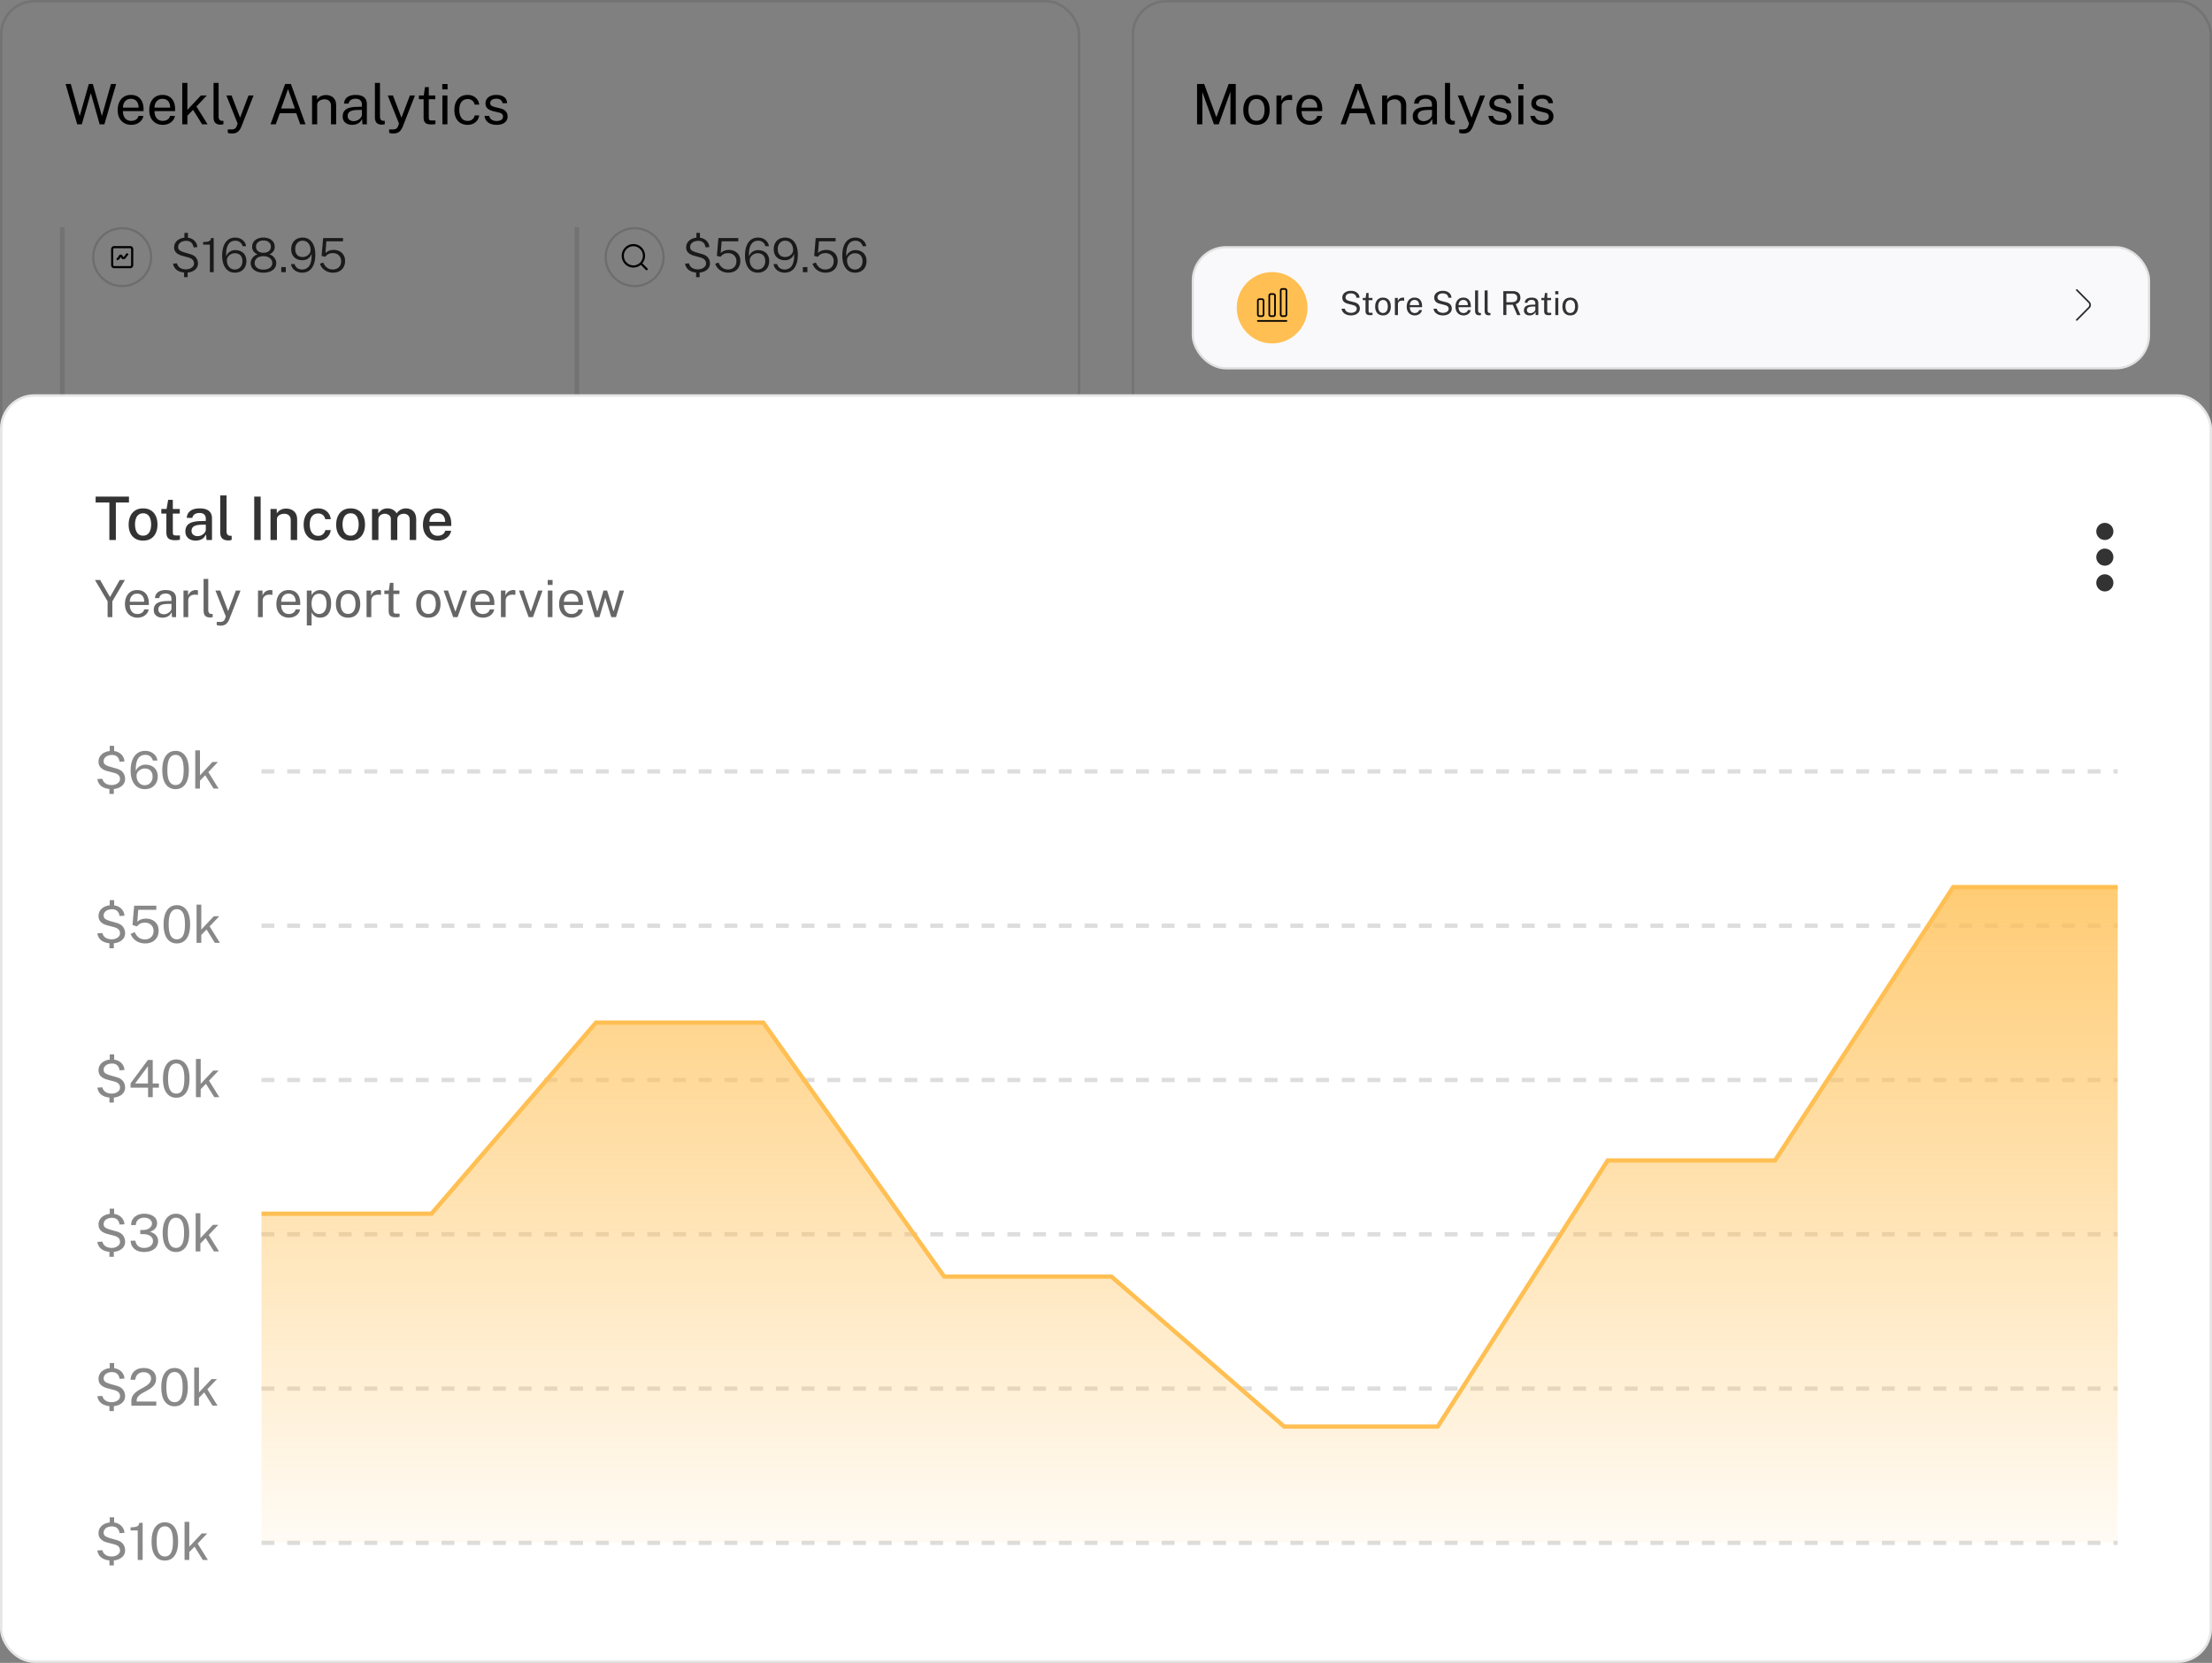
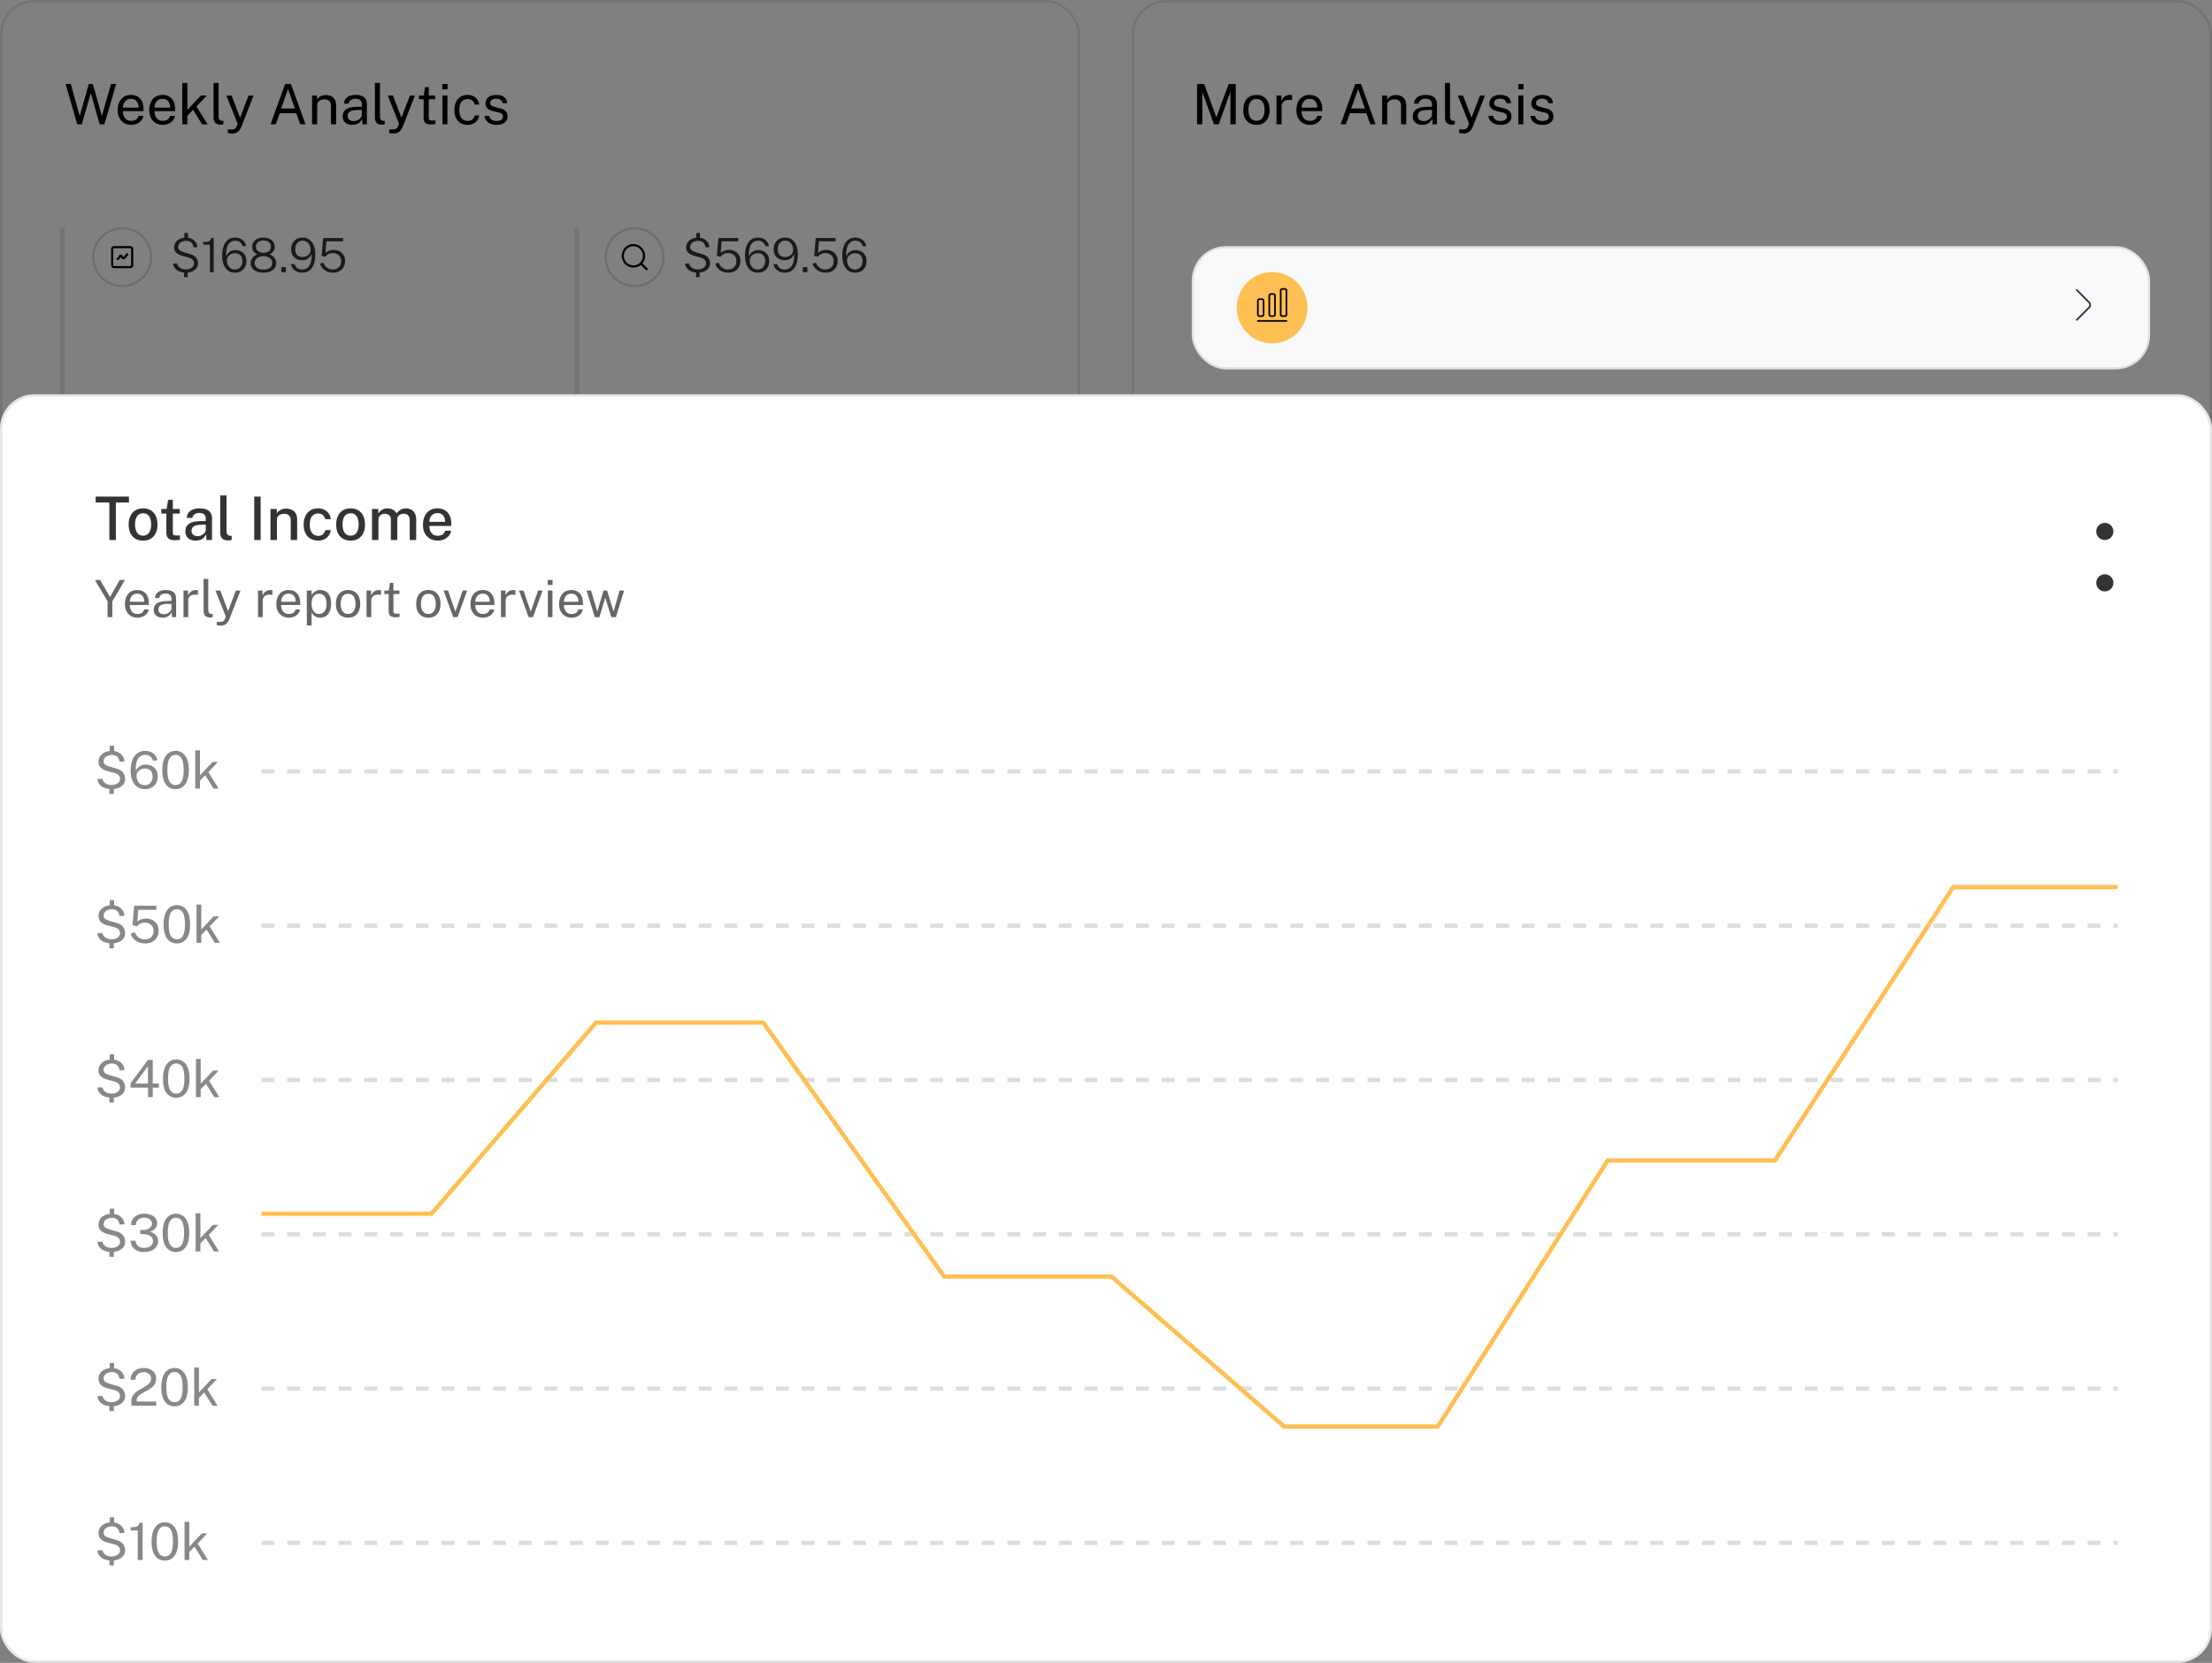
<svg xmlns="http://www.w3.org/2000/svg" width="516" height="388" fill="none">
  <rect width="100%" height="100%" fill="#808080" stroke="none" />
  <rect x="264.286" y=".286" width="251.428" height="134.428" rx="7.714" stroke="#000" stroke-opacity=".1" stroke-width=".572" />
  <path d="M279.242 29v-9.399h1.664l2.834 7.761 2.873-7.761h1.657V29h-1.241v-7.599L284.305 29h-1.124l-2.704-7.527V29h-1.235Zm13.869.13c-.619 0-1.161-.132-1.625-.396a2.72 2.72 0 0 1-1.072-1.177c-.256-.516-.384-1.146-.384-1.891 0-.703.119-1.318.358-1.846a2.748 2.748 0 0 1 1.046-1.229c.46-.295 1.021-.442 1.684-.442.619 0 1.157.136 1.612.41.455.268.808.665 1.059 1.189.256.524.384 1.163.384 1.918 0 .684-.117 1.287-.351 1.806-.234.52-.579.928-1.034 1.223-.45.29-1.009.435-1.677.435Zm.007-.949c.398 0 .736-.102 1.014-.306.277-.203.487-.496.63-.877.148-.381.221-.834.221-1.358 0-.482-.065-.913-.195-1.294a1.924 1.924 0 0 0-.598-.916c-.273-.226-.63-.338-1.072-.338-.408 0-.752.101-1.034.305-.281.2-.496.49-.643.871-.143.381-.215.838-.215 1.372 0 .472.063.9.189 1.287.13.385.333.69.611.916.281.225.645.338 1.092.338Zm4.653.819v-6.721h1.144v1.294c.113-.321.271-.585.474-.794.204-.212.436-.37.696-.474a2.215 2.215 0 0 1 1.111-.136.606.606 0 0 1 .221.064v1.164a.752.752 0 0 0-.253-.058c-.1-.013-.184-.02-.254-.02-.268-.017-.52 0-.754.052a1.675 1.675 0 0 0-.617.254 1.297 1.297 0 0 0-.423.48 1.566 1.566 0 0 0-.149.715V29h-1.196Zm7.817.13c-.624 0-1.174-.136-1.651-.41a2.847 2.847 0 0 1-1.118-1.176c-.269-.511-.403-1.125-.403-1.84 0-.706.121-1.326.364-1.858a2.871 2.871 0 0 1 1.053-1.248c.464-.3 1.02-.449 1.67-.449.633 0 1.168.136 1.606.41.438.272.769.658.994 1.156.23.494.345 1.082.345 1.762v.442h-4.817c0 .425.07.81.208 1.157.143.342.358.615.644.819.286.204.648.306 1.085.306.429 0 .798-.1 1.105-.3.312-.199.512-.487.598-.864h1.131c-.078.455-.26.838-.546 1.15a2.715 2.715 0 0 1-1.02.709c-.394.156-.81.234-1.248.234Zm-1.95-4.023h3.653c0-.386-.065-.733-.195-1.04a1.589 1.589 0 0 0-.598-.735c-.264-.182-.598-.273-1.001-.273-.42 0-.769.102-1.047.305-.277.2-.483.458-.617.774a2.357 2.357 0 0 0-.195.968Zm9.09 3.893 3.399-9.399h1.359L320.885 29h-1.228l-.923-2.574h-3.855L313.95 29h-1.222Zm2.47-3.679h3.204l-1.599-4.544-1.605 4.544ZM322.412 29v-6.721h1.164v.975c.108-.186.258-.362.448-.527.195-.164.429-.296.702-.396.278-.1.596-.15.956-.15.425 0 .815.085 1.17.254.36.169.646.433.858.793.217.355.325.815.325 1.378V29h-1.203v-4.277c0-.524-.138-.912-.416-1.163-.273-.256-.628-.384-1.066-.384-.303 0-.587.05-.851.15a1.46 1.46 0 0 0-.644.441c-.164.195-.247.442-.247.742V29h-1.196Zm9.363.13a2.77 2.77 0 0 1-1.157-.227 1.872 1.872 0 0 1-.78-.67c-.186-.29-.279-.641-.279-1.053 0-.745.26-1.3.78-1.664.52-.364 1.354-.559 2.502-.585l1.196-.033v-.526c0-.412-.123-.737-.37-.975-.247-.243-.629-.364-1.144-.364a1.983 1.983 0 0 0-1.021.273c-.295.178-.483.468-.565.871h-1.06c.026-.438.147-.806.364-1.105.221-.303.531-.533.93-.689.398-.156.868-.234 1.41-.234.585 0 1.07.082 1.456.247.39.165.68.407.871.728.195.32.293.715.293 1.183V29h-1.027l-.091-1.261c-.256.524-.585.888-.988 1.092-.399.2-.839.299-1.32.299Zm.358-.864c.229 0 .455-.042.676-.124.225-.082.429-.193.611-.331.186-.143.335-.302.448-.475.113-.178.169-.36.169-.546v-1.15l-.994.019c-.516.009-.945.06-1.287.156-.343.095-.601.245-.774.448-.173.204-.26.47-.26.8 0 .377.132.672.397.884.264.212.602.319 1.014.319Zm6.639.819c-.364 0-.659-.05-.884-.15a1.24 1.24 0 0 1-.513-.403 1.527 1.527 0 0 1-.241-.579 3.92 3.92 0 0 1-.058-.682v-7.93h1.183v7.813c0 .338.065.591.195.76.134.17.32.263.559.28l.364.007v.78c-.1.03-.204.054-.312.071a1.511 1.511 0 0 1-.293.032Zm2.655 2.06c-.395 0-.665-.028-.813-.084l-.221-.085v-.78l.689.013c.247.009.453-.009.618-.052.164-.043.297-.102.396-.175a.809.809 0 0 0 .228-.247c.056-.091.102-.178.136-.26l.234-.638-2.626-6.558h1.216l1.982 5.187 1.97-5.187h1.176l-2.827 7.228c-.178.425-.375.756-.592.994-.212.239-.45.406-.715.501-.26.095-.544.143-.851.143Zm8.578-2.015c-.468 0-.903-.072-1.306-.214a2.37 2.37 0 0 1-.995-.683c-.264-.312-.429-.709-.494-1.19h1.092c.057.265.165.486.325.663.161.174.358.306.592.397.238.087.498.13.78.13.455 0 .821-.085 1.098-.253.278-.17.416-.43.416-.78 0-.247-.073-.445-.221-.592-.143-.152-.368-.262-.676-.332l-1.391-.344c-.541-.13-.975-.334-1.3-.611-.32-.277-.483-.665-.487-1.164 0-.394.095-.74.286-1.04.19-.299.474-.535.851-.708.382-.173.856-.26 1.424-.26.732 0 1.321.165 1.768.494.446.325.68.804.702 1.436h-1.066a1.11 1.11 0 0 0-.429-.76c-.243-.19-.572-.286-.988-.286-.425 0-.774.087-1.047.26-.268.169-.403.433-.403.793 0 .238.096.427.286.566.195.134.477.246.845.337l1.352.338c.308.083.564.191.767.325.204.135.364.284.481.449.117.165.2.338.247.52.052.178.078.349.078.514 0 .411-.102.766-.305 1.066-.204.294-.499.524-.884.689-.386.16-.852.24-1.398.24Zm4.191-.13v-6.721h1.163V29h-1.163Zm-.033-8.145v-1.247h1.229v1.247h-1.229Zm5.63 8.275c-.468 0-.903-.072-1.306-.214a2.37 2.37 0 0 1-.995-.683c-.264-.312-.429-.709-.494-1.19h1.092c.057.265.165.486.325.663.161.174.358.306.592.397.238.087.498.13.78.13.455 0 .821-.085 1.098-.253.278-.17.416-.43.416-.78 0-.247-.073-.445-.221-.592-.143-.152-.368-.262-.676-.332l-1.391-.344c-.541-.13-.975-.334-1.3-.611-.32-.277-.483-.665-.487-1.164 0-.394.095-.74.286-1.04.191-.299.474-.535.851-.708.382-.173.856-.26 1.424-.26.732 0 1.322.165 1.768.494.446.325.68.804.702 1.436h-1.066a1.103 1.103 0 0 0-.429-.76c-.243-.19-.572-.286-.988-.286-.425 0-.774.087-1.047.26-.268.169-.403.433-.403.793 0 .238.096.427.286.566.195.134.477.246.845.337l1.352.338c.308.083.564.191.767.325.204.135.364.284.481.449.117.165.2.338.247.52.052.178.078.349.078.514 0 .411-.101.766-.305 1.066-.204.294-.498.524-.884.689-.386.16-.852.24-1.398.24Z" fill="#000" />
  <rect x="278" y="92.243" width="223.564" height="28.757" rx="8" fill="#fff" />
  <rect x="278.25" y="92.493" width="223.064" height="28.257" rx="7.75" stroke="#000" stroke-opacity=".1" stroke-width=".5" />
  <path d="m484.457 109.417 2.853-2.876a.88.88 0 0 0 0-1.235l-2.853-2.876" stroke="#292D32" stroke-width=".386" stroke-miterlimit="10" stroke-linecap="round" stroke-linejoin="round" />
  <ellipse cx="296.755" cy="106.621" rx="8.252" ry="8.324" fill="#C9EFAB" />
  <path d="M300.447 107.043v-2.239c0-1.866-.741-2.612-2.592-2.612h-2.222c-1.851 0-2.592.746-2.592 2.612v2.239c0 1.866.741 2.613 2.592 2.613h2.222c1.851 0 2.592-.747 2.592-2.613ZM300.458 104.617h-7.406" stroke="#000" stroke-width=".386" stroke-linecap="round" stroke-linejoin="round" />
  <path d="m297.703 107.229-.948-.956-.948.956" stroke="#000" stroke-width=".386" stroke-linecap="round" stroke-linejoin="round" />
-   <path d="M314.491 108.324v-4.928h-1.804v-.657h4.226v.657h-1.704v4.928h-.718Zm4.26.077c-.369 0-.691-.078-.966-.235a1.62 1.62 0 0 1-.637-.7c-.152-.306-.228-.681-.228-1.123 0-.418.071-.783.212-1.097.142-.314.349-.558.622-.73.273-.175.606-.263 1-.263.369 0 .688.081.958.243.271.16.48.396.63.707.152.312.228.692.228 1.14 0 .406-.07.764-.209 1.073a1.65 1.65 0 0 1-.614.726c-.268.173-.6.259-.996.259Zm.003-.564c.237 0 .438-.06.603-.181.165-.121.29-.295.375-.522.087-.226.131-.495.131-.807 0-.286-.039-.542-.116-.768a1.147 1.147 0 0 0-.355-.545c-.163-.134-.375-.201-.638-.201-.242 0-.446.061-.614.182a1.094 1.094 0 0 0-.382.517 2.324 2.324 0 0 0-.128.815c0 .281.038.536.112.765.078.229.199.411.364.544.167.134.383.201.648.201Zm2.765 1.731v-5.238h.711l.008.696a1.49 1.49 0 0 1 .448-.51c.108-.078.233-.141.374-.19a1.55 1.55 0 0 1 .491-.073c.319 0 .6.073.842.22.244.144.435.366.571.665.137.298.205.677.205 1.135 0 .458-.067.846-.201 1.163a1.548 1.548 0 0 1-.571.718c-.25.165-.551.247-.904.247-.178 0-.336-.026-.475-.077a1.283 1.283 0 0 1-.359-.193 1.498 1.498 0 0 1-.255-.263 2.03 2.03 0 0 1-.166-.266v1.966h-.719Zm1.839-1.723c.329 0 .598-.125.807-.375.208-.252.313-.643.313-1.174 0-.456-.096-.817-.286-1.085-.191-.268-.469-.402-.834-.402-.371 0-.652.138-.842.414-.191.272-.286.63-.286 1.073 0 .286.042.546.127.78.085.235.211.421.379.56a.941.941 0 0 0 .622.209Zm4.608.479v-3.994h.691v3.994h-.691Zm-.02-4.84v-.741h.73v.741h-.73Zm3.373 4.859c-.276 0-.49-.037-.642-.112a.64.64 0 0 1-.32-.332 1.455 1.455 0 0 1-.089-.541v-2.506h-.649v-.522h.668l.174-1.162h.525v1.158h.9v.526h-.9v2.483a.86.86 0 0 0 .043.313.222.222 0 0 0 .151.124c.069.018.167.027.293.027h.437v.479a1.123 1.123 0 0 1-.224.046 2.887 2.887 0 0 1-.367.019Zm3.12.058c-.37 0-.697-.081-.981-.243a1.692 1.692 0 0 1-.664-.699c-.16-.304-.239-.668-.239-1.093 0-.42.072-.788.216-1.105.144-.317.353-.564.626-.741.275-.178.606-.267.992-.267.376 0 .694.081.954.243.26.163.457.392.591.688.137.293.205.642.205 1.047v.262h-2.862c0 .253.041.482.123.688.085.203.213.365.383.486s.385.182.645.182c.255 0 .474-.059.656-.178a.794.794 0 0 0 .356-.513h.672a1.32 1.32 0 0 1-.325.683 1.604 1.604 0 0 1-.606.421 1.993 1.993 0 0 1-.742.139Zm-1.158-2.391h2.17c0-.229-.038-.435-.116-.618a.944.944 0 0 0-.355-.436 1.026 1.026 0 0 0-.595-.162c-.249 0-.457.06-.622.181a1.073 1.073 0 0 0-.366.46c-.08.185-.119.377-.116.575Zm3.846 2.314v-3.994h.687v.58c.111-.175.263-.329.456-.46s.444-.197.753-.197a1.433 1.433 0 0 1 .858.294 1 1 0 0 1 .293.359c.124-.196.291-.353.502-.471.211-.121.45-.182.715-.182.139 0 .284.022.436.066a1.134 1.134 0 0 1 .742.668c.082.188.123.43.123.726v2.611h-.718v-2.541c0-.242-.039-.429-.116-.56a.642.642 0 0 0-.305-.282.968.968 0 0 0-.398-.082c-.123 0-.255.025-.394.074a.81.81 0 0 0-.355.247c-.098.116-.147.274-.147.475v2.669h-.711v-2.75a.609.609 0 0 0-.127-.394.773.773 0 0 0-.313-.239.902.902 0 0 0-.371-.082c-.136 0-.274.027-.413.082a.846.846 0 0 0-.348.258.713.713 0 0 0-.139.456v2.669h-.71Zm9.998.077c-.278 0-.536-.042-.776-.127a1.41 1.41 0 0 1-.591-.406 1.339 1.339 0 0 1-.293-.707h.648a.832.832 0 0 0 .545.63c.142.051.296.077.464.077.27 0 .487-.05.652-.15a.506.506 0 0 0 .247-.464.47.47 0 0 0-.131-.351c-.085-.091-.219-.156-.402-.197l-.826-.205c-.322-.077-.579-.198-.773-.363-.19-.165-.287-.395-.289-.691 0-.235.056-.441.17-.618.113-.178.282-.318.506-.421.226-.103.508-.155.846-.155.435 0 .785.098 1.05.294.265.193.404.477.417.853h-.633a.66.66 0 0 0-.255-.452c-.144-.113-.34-.17-.587-.17-.253 0-.46.052-.622.155-.16.1-.239.257-.239.471 0 .142.056.254.169.336.116.08.284.147.503.201l.803.201c.183.049.335.113.456.193s.216.168.285.266c.07.098.119.201.147.309.031.106.047.208.047.305a1.1 1.1 0 0 1-.182.634 1.183 1.183 0 0 1-.525.409 2.148 2.148 0 0 1-.831.143Zm4.07 0c-.368 0-.69-.078-.965-.235a1.621 1.621 0 0 1-.638-.7c-.152-.306-.228-.681-.228-1.123 0-.418.071-.783.213-1.097.141-.314.349-.558.622-.73.273-.175.606-.263 1-.263.368 0 .688.081.958.243.27.16.48.396.629.707.152.312.228.692.228 1.14 0 .406-.069.764-.208 1.073a1.65 1.65 0 0 1-.614.726c-.268.173-.6.259-.997.259Zm.004-.564c.237 0 .438-.06.603-.181.164-.121.289-.295.374-.522.088-.226.131-.495.131-.807 0-.286-.038-.542-.115-.768a1.142 1.142 0 0 0-.356-.545c-.162-.134-.374-.201-.637-.201a1.02 1.02 0 0 0-.614.182 1.094 1.094 0 0 0-.382.517 2.324 2.324 0 0 0-.128.815c0 .281.037.536.112.765.077.229.198.411.363.544.168.134.384.201.649.201Zm3.773.537c-.216 0-.391-.029-.525-.089a.734.734 0 0 1-.305-.239.894.894 0 0 1-.143-.344 2.244 2.244 0 0 1-.035-.405v-4.712h.703v4.642c0 .201.038.351.116.452.079.1.19.156.332.166l.216.004v.463a1.349 1.349 0 0 1-.185.043.894.894 0 0 1-.174.019Zm2.59.027c-.52 0-.932-.178-1.236-.533-.301-.355-.452-.874-.452-1.556 0-.415.061-.777.182-1.086.121-.309.303-.548.545-.718.242-.17.543-.255.903-.255a1.516 1.516 0 0 1 .893.259 1.321 1.321 0 0 1 .417.452v-2.379h.722v5.739h-.549l-.077-.819a1.764 1.764 0 0 1-.123.27c-.057.101-.137.2-.24.298-.1.095-.232.174-.394.235a1.659 1.659 0 0 1-.591.093Zm.128-.548c.401 0 .689-.123.861-.367.175-.247.263-.65.263-1.209a2.579 2.579 0 0 0-.116-.796.96.96 0 0 0-.356-.498c-.159-.116-.373-.174-.641-.174-.327 0-.593.117-.799.352-.206.234-.309.606-.309 1.116 0 .499.093.887.278 1.162.185.276.458.414.819.414Z" fill="#000" fill-opacity=".8" />
  <rect x="278" y="57.431" width="223.564" height="28.757" rx="8" fill="#F9F9FB" />
  <rect x="278.25" y="57.681" width="223.064" height="28.257" rx="7.75" stroke="#000" stroke-opacity=".1" stroke-width=".5" />
  <path d="m484.457 74.644 2.853-2.875a.88.88 0 0 0 0-1.235l-2.853-2.876" stroke="#292D32" stroke-width=".386" stroke-miterlimit="10" stroke-linecap="round" stroke-linejoin="round" />
  <ellipse cx="296.755" cy="71.81" rx="8.252" ry="8.324" fill="#FFBF52" />
  <path d="M293.423 74.882h6.665M294.386 69.8h-.593a.372.372 0 0 0-.37.373v3.217c0 .205.166.373.37.373h.593c.203 0 .37-.168.37-.373v-3.217a.373.373 0 0 0-.37-.373ZM297.052 68.61h-.593a.373.373 0 0 0-.37.373v4.407c0 .206.167.374.37.374h.593c.203 0 .37-.168.37-.373v-4.408a.373.373 0 0 0-.37-.373ZM299.718 67.42h-.593a.373.373 0 0 0-.37.372v5.598c0 .206.167.373.37.373h.593c.203 0 .37-.167.37-.373v-5.598a.373.373 0 0 0-.37-.373Z" stroke="#000" stroke-width=".386" stroke-linecap="round" stroke-linejoin="round" />
-   <path d="M315.14 73.59c-.273 0-.532-.032-.776-.097a2.345 2.345 0 0 1-.669-.297 1.777 1.777 0 0 1-.494-.487 1.582 1.582 0 0 1-.243-.68h.749c.046.212.138.39.274.534.139.144.311.252.514.324.206.072.431.108.676.108.237 0 .454-.037.653-.112.2-.075.361-.183.482-.324a.78.78 0 0 0 .182-.518c0-.221-.072-.399-.216-.533-.145-.136-.367-.246-.669-.328l-1.151-.298a2.652 2.652 0 0 1-.691-.27 1.32 1.32 0 0 1-.467-.463c-.113-.194-.17-.433-.17-.719 0-.317.087-.592.263-.826.175-.237.411-.42.71-.549a2.527 2.527 0 0 1 1.02-.197c.438 0 .806.076 1.104.228.302.152.53.352.684.599.155.247.232.51.232.791h-.734c-.023-.254-.098-.455-.224-.602a1.05 1.05 0 0 0-.471-.32 1.82 1.82 0 0 0-.614-.101c-.399 0-.702.091-.908.274a.835.835 0 0 0-.305.645c0 .23.073.41.22.541.147.131.363.233.649.305l1.12.29c.332.077.596.189.792.336.198.147.34.318.425.514.087.193.131.402.131.629 0 .309-.086.585-.259.827a1.727 1.727 0 0 1-.726.571c-.309.137-.673.205-1.093.205Zm4.448-.058c-.275 0-.489-.037-.641-.112a.64.64 0 0 1-.32-.332 1.454 1.454 0 0 1-.089-.541V70.04h-.649v-.521h.668l.174-1.163h.525v1.16h.9v.524h-.9v2.484c0 .141.014.246.043.313a.221.221 0 0 0 .15.123c.07.018.168.027.294.027h.436v.48a1.097 1.097 0 0 1-.224.046c-.097.012-.22.019-.367.019Zm3.032.058c-.368 0-.69-.079-.965-.236a1.613 1.613 0 0 1-.637-.699c-.152-.306-.228-.68-.228-1.124 0-.417.07-.782.212-1.097.142-.314.349-.557.622-.73.273-.175.606-.262 1-.262.368 0 .688.08.958.243.27.16.48.395.63.707.152.311.227.691.227 1.14 0 .406-.069.764-.208 1.073a1.65 1.65 0 0 1-.614.726c-.268.173-.6.259-.997.259Zm.004-.564c.237 0 .438-.06.603-.182.165-.12.289-.294.374-.521.088-.227.132-.496.132-.807 0-.286-.039-.542-.116-.769a1.144 1.144 0 0 0-.356-.544c-.162-.134-.374-.201-.637-.201-.242 0-.447.06-.614.181a1.095 1.095 0 0 0-.382.518 2.323 2.323 0 0 0-.128.815c0 .28.038.535.112.764.078.23.199.411.363.545.168.134.384.201.649.201Zm2.765.487v-3.994h.68v.769c.067-.19.161-.348.282-.472.121-.126.259-.22.413-.282a1.317 1.317 0 0 1 .66-.08c.057.007.101.02.132.038v.691a.45.45 0 0 0-.151-.034 1.172 1.172 0 0 0-.15-.012c-.16-.01-.309 0-.448.03a.984.984 0 0 0-.367.151.761.761 0 0 0-.251.286.916.916 0 0 0-.089.425v2.484h-.711Zm4.645.077c-.371 0-.698-.081-.981-.243a1.688 1.688 0 0 1-.664-.7c-.16-.303-.24-.668-.24-1.093 0-.42.072-.788.216-1.104.145-.317.353-.564.626-.742.276-.177.606-.266.993-.266.376 0 .694.08.954.243.26.162.457.391.591.688.136.293.204.642.204 1.046v.263h-2.862c0 .252.042.481.124.687.085.204.212.366.382.487s.385.181.645.181c.255 0 .474-.059.657-.177a.795.795 0 0 0 .355-.514h.672c-.046.27-.154.498-.324.684-.167.185-.37.326-.607.42a1.993 1.993 0 0 1-.741.14Zm-1.159-2.39h2.171c0-.23-.039-.436-.116-.619a.947.947 0 0 0-.355-.436 1.027 1.027 0 0 0-.595-.162 1.023 1.023 0 0 0-.989.64 1.4 1.4 0 0 0-.116.576Zm7.711 2.39c-.273 0-.532-.032-.776-.097a2.34 2.34 0 0 1-.668-.297 1.781 1.781 0 0 1-.495-.487 1.595 1.595 0 0 1-.243-.68h.749c.047.212.138.39.274.534.14.144.311.252.514.324.206.072.431.108.676.108.237 0 .455-.037.653-.112.201-.075.362-.183.483-.324a.779.779 0 0 0 .181-.518c0-.221-.072-.399-.216-.533-.144-.136-.367-.246-.668-.328l-1.151-.298a2.66 2.66 0 0 1-.692-.27 1.32 1.32 0 0 1-.467-.463c-.113-.194-.17-.433-.17-.719 0-.317.088-.592.263-.826.175-.237.412-.42.71-.549a2.53 2.53 0 0 1 1.02-.197c.438 0 .806.076 1.105.228.301.152.529.352.683.599.155.247.232.51.232.791h-.734c-.023-.254-.098-.455-.224-.602a1.05 1.05 0 0 0-.471-.32 1.82 1.82 0 0 0-.614-.101c-.399 0-.702.091-.908.274a.835.835 0 0 0-.305.645c0 .23.073.41.22.541.147.131.363.233.649.305l1.12.29c.332.077.596.189.792.336.198.147.34.318.425.514.087.193.131.402.131.629 0 .309-.086.585-.259.827a1.727 1.727 0 0 1-.726.571c-.309.137-.673.205-1.093.205Zm4.824 0c-.371 0-.698-.081-.981-.243a1.69 1.69 0 0 1-.665-.7c-.159-.303-.239-.668-.239-1.093 0-.42.072-.788.216-1.104.144-.317.353-.564.626-.742.275-.177.606-.266.992-.266.376 0 .694.08.954.243.26.162.457.391.591.688.137.293.205.642.205 1.046v.263h-2.862c0 .252.041.481.124.687.085.204.212.366.382.487s.385.181.645.181c.255 0 .474-.059.657-.177a.799.799 0 0 0 .355-.514h.672c-.046.27-.155.498-.325.684a1.614 1.614 0 0 1-.606.42 1.993 1.993 0 0 1-.741.14Zm-1.159-2.39h2.17c0-.23-.038-.436-.115-.619a.949.949 0 0 0-.356-.436 1.025 1.025 0 0 0-.595-.162 1.02 1.02 0 0 0-.988.64c-.08.186-.119.378-.116.576Zm4.854 2.363c-.216 0-.391-.03-.525-.089a.733.733 0 0 1-.305-.24.89.89 0 0 1-.143-.343 2.347 2.347 0 0 1-.035-.406v-4.712h.703v4.643c0 .2.039.351.116.452.08.1.19.155.332.166l.216.003v.464a1.394 1.394 0 0 1-.185.042.896.896 0 0 1-.174.02Zm2.225 0c-.216 0-.391-.03-.525-.089a.74.74 0 0 1-.305-.24.906.906 0 0 1-.143-.343 2.347 2.347 0 0 1-.035-.406v-4.712h.703v4.643c0 .2.039.351.116.452.08.1.191.155.332.166l.217.003v.464c-.06.018-.121.032-.186.042a.888.888 0 0 1-.174.02Zm3.356-.05v-5.585h2.163c.401 0 .737.062 1.008.185.27.121.472.296.606.525.134.227.201.499.201.815 0 .304-.054.556-.162.757a1.43 1.43 0 0 1-.406.487 2.16 2.16 0 0 1-.513.282l1.096 2.534h-.757l-1.019-2.407H351.4v2.407h-.714Zm.714-2.998h1.217c.42 0 .744-.085.973-.254.229-.173.344-.428.344-.765 0-.33-.103-.576-.309-.738-.203-.165-.483-.247-.838-.247H351.4v2.005Zm5.411 3.075c-.26 0-.489-.045-.687-.135a1.114 1.114 0 0 1-.464-.398 1.14 1.14 0 0 1-.166-.626c0-.443.155-.772.464-.989.309-.216.804-.332 1.487-.347l.71-.02v-.312c0-.245-.073-.438-.22-.58-.146-.144-.373-.216-.679-.216-.23.003-.432.057-.607.162-.175.106-.287.278-.336.518h-.629a1.21 1.21 0 0 1 .216-.657c.131-.18.315-.316.552-.41.237-.092.516-.138.838-.138.348 0 .636.049.865.147.232.097.405.242.518.432.116.19.174.425.174.703v2.789h-.61l-.054-.75c-.152.312-.348.528-.588.65a1.725 1.725 0 0 1-.784.177Zm.213-.514c.136 0 .27-.024.401-.073.134-.05.255-.115.364-.197.11-.085.199-.18.266-.282a.598.598 0 0 0 .1-.325v-.683l-.59.011a3.09 3.09 0 0 0-.765.093.9.9 0 0 0-.46.267.707.707 0 0 0-.154.475c0 .224.078.399.235.525.157.126.358.19.603.19Zm4.235.456c-.276 0-.489-.037-.641-.112a.641.641 0 0 1-.321-.332 1.454 1.454 0 0 1-.089-.541V70.04h-.649v-.521h.669l.173-1.163h.526v1.16h.9v.524h-.9v2.484c0 .141.014.246.042.313a.22.22 0 0 0 .151.123c.069.018.167.027.293.027h.437v.48a1.112 1.112 0 0 1-.224.046c-.098.012-.22.019-.367.019Zm1.558-.02V69.52h.691v3.994h-.691Zm-.02-4.839v-.741h.73v.741h-.73Zm3.508 4.917a1.92 1.92 0 0 1-.966-.236 1.619 1.619 0 0 1-.637-.699c-.152-.306-.228-.68-.228-1.124 0-.417.071-.782.213-1.097.141-.314.348-.557.621-.73.273-.175.607-.262 1.001-.262.368 0 .687.08.958.243.27.16.48.395.629.707.152.311.228.691.228 1.14 0 .406-.07.764-.209 1.073a1.644 1.644 0 0 1-.614.726c-.268.173-.6.259-.996.259Zm.004-.564c.237 0 .437-.06.602-.182.165-.12.29-.294.375-.521a2.25 2.25 0 0 0 .131-.807c0-.286-.038-.542-.116-.769a1.143 1.143 0 0 0-.355-.544c-.162-.134-.375-.201-.637-.201-.242 0-.447.06-.614.181a1.097 1.097 0 0 0-.383.518 2.324 2.324 0 0 0-.127.815c0 .28.037.535.112.764.077.23.198.411.363.545.167.134.383.201.649.201Z" fill="#000" fill-opacity=".8" />
  <rect x=".286" y=".286" width="251.428" height="134.428" rx="7.714" stroke="#000" stroke-opacity=".1" stroke-width=".572" />
  <path d="m18.01 29-2.711-9.399h1.216l2.08 7.482 2.119-7.482h.942l2.113 7.482 2.119-7.482h1.208L24.354 29h-1.112l-2.06-7.287L19.088 29h-1.08Zm12.619.13c-.624 0-1.174-.136-1.651-.41a2.847 2.847 0 0 1-1.118-1.176c-.269-.511-.403-1.125-.403-1.84 0-.706.121-1.326.364-1.858a2.867 2.867 0 0 1 1.053-1.248c.464-.3 1.02-.449 1.67-.449.633 0 1.168.136 1.606.41.438.272.77.658.994 1.156.23.494.345 1.082.345 1.762v.442h-4.817c0 .425.07.81.208 1.157.143.342.358.615.644.819.286.204.648.306 1.085.306.43 0 .798-.1 1.105-.3.312-.199.512-.487.598-.864h1.131c-.078.455-.26.838-.546 1.15a2.724 2.724 0 0 1-1.02.709c-.394.156-.81.234-1.248.234Zm-1.95-4.023h3.653c0-.386-.065-.733-.195-1.04a1.59 1.59 0 0 0-.598-.735c-.264-.182-.598-.273-1.001-.273-.42 0-.77.102-1.047.305-.277.2-.483.458-.617.774-.134.312-.2.635-.195.968Zm9.313 4.023c-.624 0-1.174-.136-1.65-.41a2.847 2.847 0 0 1-1.119-1.176c-.268-.511-.403-1.125-.403-1.84 0-.706.122-1.326.364-1.858a2.867 2.867 0 0 1 1.053-1.248c.464-.3 1.02-.449 1.67-.449.633 0 1.169.136 1.606.41.438.272.77.658.995 1.156.23.494.344 1.082.344 1.762v.442h-4.816c0 .425.07.81.208 1.157.143.342.357.615.643.819.286.204.648.306 1.086.306.429 0 .797-.1 1.105-.3.312-.199.511-.487.598-.864h1.13c-.077.455-.26.838-.545 1.15a2.724 2.724 0 0 1-1.02.709c-.395.156-.811.234-1.249.234Zm-1.95-4.023h3.653c0-.386-.065-.733-.195-1.04a1.59 1.59 0 0 0-.598-.735c-.264-.182-.598-.273-1-.273-.421 0-.77.102-1.047.305-.278.2-.483.458-.618.774-.134.312-.2.635-.195.968ZM42.515 29v-9.659h1.196v6.299l3.159-3.361h1.378l-2.424 2.561L48.416 29h-1.274l-2.106-3.373-1.326 1.371V29h-1.196Zm8.996.084c-.364 0-.658-.05-.884-.149a1.243 1.243 0 0 1-.513-.403 1.53 1.53 0 0 1-.24-.579 3.92 3.92 0 0 1-.06-.682v-7.93h1.184v7.813c0 .338.065.591.195.76.134.17.32.263.559.28l.364.007v.78c-.1.03-.204.054-.312.071a1.503 1.503 0 0 1-.293.032Zm2.655 2.061c-.394 0-.665-.028-.813-.084l-.22-.085v-.78l.688.013c.248.009.453-.009.618-.052.165-.043.297-.102.397-.175a.812.812 0 0 0 .227-.247c.056-.091.102-.178.136-.26l.235-.638-2.627-6.558h1.216l1.982 5.187 1.97-5.187h1.176l-2.827 7.228c-.178.425-.375.756-.591.994-.213.239-.451.406-.715.501-.26.095-.544.143-.852.143ZM63.109 29l3.4-9.399h1.358l3.4 9.399h-1.23l-.922-2.574H65.26L64.33 29H63.11Zm2.47-3.679h3.204l-1.599-4.544-1.605 4.544ZM72.793 29v-6.721h1.164v.975c.108-.186.258-.362.448-.527.195-.164.43-.296.702-.396.278-.1.596-.15.956-.15.424 0 .814.085 1.17.254.36.169.645.433.858.793.217.355.325.815.325 1.378V29h-1.203v-4.277c0-.524-.138-.912-.416-1.163-.273-.256-.628-.384-1.066-.384-.303 0-.587.05-.851.15a1.455 1.455 0 0 0-.644.441c-.164.195-.247.442-.247.742V29h-1.196Zm9.363.13a2.77 2.77 0 0 1-1.157-.227c-.33-.156-.59-.38-.78-.67-.186-.29-.28-.641-.28-1.053 0-.745.26-1.3.78-1.664.52-.364 1.355-.559 2.503-.585l1.196-.033v-.526c0-.412-.124-.737-.37-.975-.248-.243-.629-.364-1.145-.364a1.981 1.981 0 0 0-1.02.273c-.295.178-.483.468-.566.871h-1.06c.027-.438.148-.806.365-1.105.22-.303.53-.533.93-.689.398-.156.868-.234 1.41-.234.585 0 1.07.082 1.456.247.39.165.68.407.87.728.196.32.293.715.293 1.183V29h-1.027l-.09-1.261c-.256.524-.586.888-.989 1.092a2.91 2.91 0 0 1-1.32.299Zm.357-.864c.23 0 .455-.042.676-.124.226-.082.43-.193.611-.331.187-.143.336-.302.449-.475.113-.178.169-.36.169-.546v-1.15l-.995.019c-.515.009-.944.06-1.287.156-.342.095-.6.245-.773.448-.174.204-.26.47-.26.8 0 .377.132.672.396.884.265.212.603.319 1.014.319Zm6.64.819c-.364 0-.659-.05-.884-.15a1.243 1.243 0 0 1-.514-.403 1.53 1.53 0 0 1-.24-.579 3.92 3.92 0 0 1-.059-.682v-7.93h1.183v7.813c0 .338.065.591.195.76.135.17.321.263.56.28l.363.007v.78c-.1.03-.203.054-.312.071a1.503 1.503 0 0 1-.292.032Zm2.655 2.06c-.395 0-.666-.028-.813-.084l-.22-.085v-.78l.688.013c.247.009.453-.009.618-.052.164-.043.296-.102.396-.175a.812.812 0 0 0 .228-.247c.056-.091.101-.178.136-.26l.234-.638-2.626-6.558h1.216l1.982 5.187 1.97-5.187h1.176l-2.827 7.228c-.178.425-.375.756-.592.994-.212.239-.45.406-.715.501-.26.095-.544.143-.851.143Zm8.776-2.113c-.464 0-.823-.062-1.079-.188a1.076 1.076 0 0 1-.54-.559c-.1-.247-.149-.55-.149-.91v-4.218h-1.092v-.878h1.124l.293-1.956h.884v1.95h1.514v.884h-1.514v4.179c0 .238.024.414.071.527a.373.373 0 0 0 .254.207c.117.03.282.046.494.046h.734v.806c-.082.03-.208.056-.377.078-.164.022-.37.032-.617.032Zm2.622-.032v-6.721h1.163V29h-1.163Zm-.033-8.145v-1.247h1.229v1.247h-1.229Zm5.916 8.275c-.607 0-1.144-.132-1.612-.396a2.745 2.745 0 0 1-1.092-1.17c-.26-.516-.39-1.149-.39-1.898 0-.703.119-1.316.358-1.84.242-.529.593-.94 1.053-1.235.463-.295 1.024-.442 1.683-.442.481 0 .912.093 1.294.28.385.181.702.442.949.78s.398.736.455 1.195h-1.066a1.488 1.488 0 0 0-.273-.643 1.5 1.5 0 0 0-.553-.468 1.712 1.712 0 0 0-.799-.175c-.577 0-1.047.208-1.411.623-.36.416-.539 1.053-.539 1.912 0 .775.164 1.397.494 1.865.333.464.823.695 1.469.695.307 0 .576-.058.806-.175.229-.121.413-.28.552-.474.139-.2.228-.412.267-.637h1.046c-.056.45-.21.84-.461 1.17-.247.329-.564.584-.949.766a3.001 3.001 0 0 1-1.281.267Zm6.735 0c-.468 0-.904-.072-1.307-.214a2.361 2.361 0 0 1-.994-.683c-.265-.312-.429-.709-.494-1.19h1.092c.056.265.164.486.325.663.16.174.357.306.591.397.238.087.498.13.78.13.455 0 .821-.085 1.099-.253.277-.17.416-.43.416-.78 0-.247-.074-.445-.221-.592-.143-.152-.369-.262-.676-.332l-1.391-.344c-.542-.13-.975-.334-1.3-.611-.321-.277-.484-.665-.488-1.164 0-.394.095-.74.286-1.04.191-.299.475-.535.852-.708.381-.173.855-.26 1.423-.26.732 0 1.322.165 1.768.494.446.325.68.804.702 1.436h-1.066a1.103 1.103 0 0 0-.429-.76c-.243-.19-.572-.286-.988-.286-.425 0-.773.087-1.046.26-.269.169-.403.433-.403.793 0 .238.095.427.286.566.195.134.476.246.845.337l1.352.338c.307.083.563.191.767.325.203.135.364.284.481.449.117.165.199.338.247.52.052.178.078.349.078.514 0 .411-.102.766-.306 1.066-.204.294-.498.524-.884.689-.386.16-.851.24-1.397.24Z" fill="#000" />
  <path fill="#000" fill-opacity=".1" d="M14 53h1.072v68H14z" />
  <path fill="#FF7152" d="M18.287 97.819h1.072v23.182h-1.072zM22.574 97.819h1.072v23.182h-1.072zM26.861 97.819h1.072v23.182h-1.072zM31.148 97.819h1.072v23.182h-1.072zM35.435 97.819h1.072v23.182h-1.072zM39.723 97.819h1.072v23.182h-1.072zM44.01 97.819h1.072v23.182H44.01zM48.297 97.819h1.072v23.182h-1.072zM52.584 97.819h1.072v23.182h-1.072zM56.871 97.819h1.072v23.182h-1.072zM61.158 97.819h1.072v23.182h-1.072zM65.445 97.819h1.072v23.182h-1.072zM69.732 97.819h1.072v23.182h-1.072zM74.019 97.819h1.072v23.182h-1.072zM78.307 97.819h1.072v23.182h-1.072zM82.594 97.819h1.072v23.182h-1.072zM86.88 97.819h1.072v23.182H86.88zM91.167 97.819h1.072v23.182h-1.072zM95.454 97.819h1.072v23.182h-1.072zM99.741 97.819h1.072v23.182h-1.072zM104.028 97.819h1.072v23.182h-1.072zM108.315 97.819h1.072v23.182h-1.072zM112.603 97.819h1.072v23.182h-1.072zM116.89 97.819h1.072v23.182h-1.072zM121.177 97.819h1.072v23.182h-1.072zM125.464 97.819h1.072v23.182h-1.072zM129.751 97.819h1.072v23.182h-1.072z" />
  <circle cx="28.502" cy="60" r="6.75" stroke="#000" stroke-opacity=".15" stroke-width=".5" />
  <path d="M30.835 58.13v3.74a.464.464 0 0 1-.463.464h-3.74a.463.463 0 0 1-.463-.464v-3.74c0-.255.207-.463.463-.463h3.74c.256 0 .463.208.463.464Z" stroke="#000" stroke-width=".5" stroke-linecap="round" stroke-linejoin="round" />
  <path d="M27.22 60.467a.603.603 0 0 0 .523-.304l.234-.41a.204.204 0 0 1 .351-.004l.195.324a.332.332 0 0 0 .546.033l.717-.922" stroke="#000" stroke-width=".5" />
  <path d="M43.376 63.61c-.81 0-1.485-.178-2.024-.533-.54-.356-.864-.877-.974-1.563l.902-.071c.125.473.37.827.737 1.062.37.23.822.346 1.353.346.32 0 .622-.055.908-.165.29-.114.524-.271.704-.473.183-.205.275-.446.275-.72 0-.367-.108-.662-.325-.886-.212-.227-.55-.407-1.012-.539l-1.391-.38c-.587-.157-1.05-.392-1.392-.704-.337-.311-.507-.73-.511-1.254 0-.447.117-.841.352-1.182.235-.345.56-.614.979-.809.422-.194.911-.291 1.468-.291.528 0 .983.103 1.364.308.382.205.679.477.891.814.213.334.33.697.352 1.089l-.874.066c-.088-.506-.277-.887-.567-1.144-.286-.257-.676-.385-1.171-.385a2.53 2.53 0 0 0-.682.093c-.22.06-.42.149-.6.27a1.401 1.401 0 0 0-.423.457 1.26 1.26 0 0 0-.16.643c0 .3.105.539.314.715.213.176.596.35 1.15.523l1.33.39c.66.19 1.13.48 1.408.869.283.385.424.825.424 1.32 0 .414-.12.783-.358 1.105-.234.32-.562.57-.984.754-.422.183-.91.275-1.463.275Zm-.43 1.067v-1.419h.82v1.419h-.82Zm.072-8.916v-1.419h.82v1.42h-.82Zm5.939 7.739v-6.43h-1.568v-.605c.48 0 .85-.03 1.111-.093.26-.066.442-.167.545-.303a.89.89 0 0 0 .17-.522h.633V63.5h-.891Zm5.823.121c-.598 0-1.119-.158-1.562-.473-.444-.319-.787-.776-1.029-1.37-.242-.593-.363-1.307-.363-2.139 0-.847.116-1.586.347-2.217.23-.63.572-1.118 1.023-1.462.454-.349 1.014-.523 1.677-.523.426 0 .818.08 1.177.242.36.158.658.387.897.688.242.297.396.656.462 1.078h-.82a1.712 1.712 0 0 0-.605-.925c-.293-.234-.66-.352-1.1-.352-.491 0-.902.14-1.232.419-.33.278-.572.69-.726 1.237-.15.546-.205 1.221-.165 2.024.096-.293.246-.552.451-.776a2.232 2.232 0 0 1 1.661-.709c.52 0 .976.103 1.364.308.389.202.691.493.908.874.22.378.33.831.33 1.359 0 .535-.108 1.006-.325 1.413a2.358 2.358 0 0 1-.93.958c-.403.23-.883.346-1.44.346Zm0-.737c.344 0 .649-.08.913-.242a1.66 1.66 0 0 0 .627-.682 2.2 2.2 0 0 0 .225-1.017c0-.382-.068-.71-.203-.985a1.423 1.423 0 0 0-.594-.643c-.264-.15-.59-.226-.98-.226-.31 0-.606.073-.885.22a1.881 1.881 0 0 0-.682.583 1.342 1.342 0 0 0-.264.808c-.003.422.07.798.22 1.128a1.9 1.9 0 0 0 .65.775c.278.188.602.281.973.281Zm6.671.737c-.598 0-1.12-.093-1.567-.28-.448-.188-.794-.45-1.04-.787a1.988 1.988 0 0 1-.368-1.194c0-.307.078-.605.236-.89.158-.286.36-.53.605-.732.25-.202.512-.328.787-.38a2.32 2.32 0 0 1-.924-.67c-.239-.297-.358-.664-.358-1.1 0-.459.116-.848.347-1.166.23-.323.544-.567.94-.732a3.42 3.42 0 0 1 1.342-.253c.502 0 .952.084 1.348.253.396.165.707.409.935.732.23.319.346.707.346 1.166 0 .436-.117.803-.352 1.1a2.18 2.18 0 0 1-.918.67c.275.052.537.178.786.38.25.202.453.446.61.731.158.286.237.584.237.892 0 .454-.123.852-.368 1.193-.246.337-.594.6-1.045.786-.448.188-.974.281-1.579.281Zm0-.715c.627 0 1.128-.14 1.502-.418.374-.282.56-.656.56-1.122 0-.308-.085-.581-.258-.82a1.663 1.663 0 0 0-.715-.566c-.304-.14-.667-.209-1.089-.209-.41 0-.77.07-1.078.209a1.707 1.707 0 0 0-.715.567 1.383 1.383 0 0 0-.253.819c0 .466.187.84.561 1.122.374.279.87.418 1.485.418Zm0-3.927c.52 0 .94-.123 1.26-.368.319-.25.478-.6.478-1.051 0-.447-.161-.801-.484-1.062-.319-.26-.737-.39-1.254-.39-.51 0-.926.132-1.248.396-.323.26-.484.612-.484 1.056 0 .451.161.801.484 1.05.322.246.738.369 1.248.369Zm4.16 4.521v-1.177h1.06V63.5h-1.06Zm4.86.121c-.425 0-.821-.08-1.188-.242a2.504 2.504 0 0 1-.924-.688 2.154 2.154 0 0 1-.473-1.072h.842c.099.378.3.684.605.919.308.23.678.346 1.11.346.496 0 .917-.13 1.266-.39.348-.264.606-.67.775-1.216.172-.546.238-1.245.198-2.096-.084.305-.23.572-.434.803a2.24 2.24 0 0 1-.743.54 2.299 2.299 0 0 1-.951.192c-.521 0-.98-.1-1.375-.303a2.236 2.236 0 0 1-.919-.88c-.22-.384-.33-.845-.33-1.38 0-.535.106-1.007.32-1.414.215-.41.523-.73.923-.957.4-.23.878-.346 1.436-.346.597 0 1.116.158 1.556.473.444.315.785.77 1.023 1.364.242.594.363 1.309.363 2.145 0 .873-.12 1.624-.357 2.255-.235.627-.582 1.11-1.04 1.447-.458.333-1.02.5-1.683.5Zm.149-3.652a1.931 1.931 0 0 0 1.567-.803c.176-.246.264-.517.264-.814a2.547 2.547 0 0 0-.225-1.122c-.15-.33-.365-.59-.644-.781a1.691 1.691 0 0 0-.979-.286c-.34 0-.643.083-.907.248-.26.16-.464.388-.61.681-.148.294-.22.633-.22 1.018 0 .565.146 1.016.44 1.353.292.337.73.506 1.314.506Zm7.042 3.652c-.48 0-.926-.088-1.336-.264a3.118 3.118 0 0 1-1.056-.731 2.84 2.84 0 0 1-.627-1.095l.775-.27c.125.32.29.6.495.842.21.242.455.433.737.572.286.136.609.204.968.204.59 0 1.064-.173 1.42-.517.359-.349.538-.83.538-1.442 0-.377-.086-.705-.258-.984a1.766 1.766 0 0 0-.682-.644 1.92 1.92 0 0 0-.935-.23c-.228 0-.442.02-.644.06-.201.04-.398.121-.588.242-.191.121-.389.303-.594.544a.126.126 0 0 1-.039.011.133.133 0 0 1-.044-.016l-.77-.192.358-4.164h4.647l-.022.759h-3.872l-.214 2.745c.256-.265.548-.453.874-.567.326-.114.68-.17 1.062-.17.465 0 .898.097 1.298.291.403.194.727.484.973.869.246.381.369.854.369 1.419 0 .55-.118 1.03-.352 1.441-.231.407-.56.724-.985.951-.425.224-.924.336-1.496.336Z" fill="#000" fill-opacity=".8" />
  <path fill="#000" fill-opacity=".1" d="M134.038 53h1.072v68h-1.072z" />
  <path fill="#FFBF52" d="M138.325 97.819h1.072v23.182h-1.072zM142.612 97.819h1.072v23.182h-1.072zM146.899 97.819h1.072v23.182h-1.072zM151.187 97.819h1.072v23.182h-1.072zM155.474 97.819h1.072v23.182h-1.072zM159.761 97.819h1.072v23.182h-1.072zM164.048 97.819h1.072v23.182h-1.072zM168.335 97.819h1.072v23.182h-1.072zM172.622 97.819h1.072v23.182h-1.072zM176.909 97.819h1.072v23.182h-1.072zM181.196 97.819h1.072v23.182h-1.072zM185.483 97.819h1.072v23.182h-1.072zM189.771 97.819h1.072v23.182h-1.072zM194.058 97.819h1.072v23.182h-1.072zM198.345 97.819h1.072v23.182h-1.072zM202.632 97.819h1.072v23.182h-1.072zM206.919 97.819h1.072v23.182h-1.072zM211.206 97.819h1.072v23.182h-1.072zM215.492 97.819h1.072v23.182h-1.072zM219.779 97.819h1.072v23.182h-1.072zM224.066 97.819h1.072v23.182h-1.072zM228.354 97.819h1.072v23.182h-1.072zM232.641 97.819h1.072v23.182h-1.072zM236.928 97.819H238v23.182h-1.072z" />
  <circle cx="148.04" cy="60" r="6.75" stroke="#000" stroke-opacity=".15" stroke-width=".5" />
  <path d="m149.605 61.556 1.236 1.244M145.282 59.689a2.48 2.48 0 0 0 2.47 2.489c.683 0 1.302-.28 1.749-.732.446-.45.721-1.071.721-1.757a2.48 2.48 0 0 0-2.47-2.489 2.48 2.48 0 0 0-2.47 2.489Z" stroke="#000" stroke-width=".5" stroke-linecap="round" stroke-linejoin="round" />
  <path d="M162.813 63.61c-.81 0-1.485-.178-2.024-.533-.539-.356-.864-.877-.974-1.563l.902-.071c.125.473.371.827.737 1.062.371.23.822.346 1.353.346.319 0 .622-.055.908-.165.29-.114.524-.271.704-.473a1.05 1.05 0 0 0 .275-.72c0-.367-.108-.662-.325-.886-.212-.227-.55-.407-1.012-.539l-1.391-.38c-.587-.157-1.051-.392-1.392-.704-.337-.311-.507-.73-.511-1.254 0-.447.117-.841.352-1.182.235-.345.561-.614.979-.809.422-.194.911-.291 1.468-.291.528 0 .983.103 1.364.308.382.205.679.477.891.814.213.334.33.697.352 1.089l-.874.066c-.088-.506-.277-.887-.567-1.144-.286-.257-.676-.385-1.171-.385-.231 0-.458.031-.682.093-.22.06-.42.149-.6.27a1.396 1.396 0 0 0-.423.457c-.106.183-.16.397-.16.643 0 .3.105.539.314.715.213.176.596.35 1.149.523l1.331.39c.66.19 1.13.48 1.408.869.283.385.424.825.424 1.32 0 .414-.119.783-.358 1.105-.234.32-.562.57-.984.754-.422.183-.909.275-1.463.275Zm-.429 1.067v-1.419h.819v1.419h-.819Zm.071-8.916v-1.419h.82v1.42h-.82Zm7.413 7.86c-.481 0-.926-.088-1.337-.264a3.13 3.13 0 0 1-1.056-.731 2.856 2.856 0 0 1-.627-1.095l.776-.27c.124.32.289.6.495.842.209.242.454.433.737.572.286.136.608.204.968.204.59 0 1.063-.173 1.419-.517.359-.349.539-.83.539-1.442 0-.377-.086-.705-.259-.984a1.76 1.76 0 0 0-.682-.644 1.92 1.92 0 0 0-.935-.23c-.227 0-.442.02-.643.06-.202.04-.398.121-.589.242-.19.121-.388.303-.594.544a.125.125 0 0 1-.038.011.128.128 0 0 1-.044-.016l-.77-.192.357-4.164h4.648l-.022.759h-3.872l-.215 2.745c.257-.265.548-.453.875-.567.326-.114.68-.17 1.061-.17.466 0 .899.097 1.298.291.404.194.728.484.974.869.245.381.368.854.368 1.419 0 .55-.117 1.03-.352 1.441a2.415 2.415 0 0 1-.984.951c-.426.224-.924.336-1.496.336Zm6.873 0c-.598 0-1.118-.158-1.562-.473-.444-.319-.786-.776-1.028-1.37-.242-.593-.363-1.307-.363-2.139 0-.847.115-1.586.346-2.217.231-.63.572-1.118 1.023-1.462.455-.349 1.014-.523 1.678-.523.425 0 .817.08 1.177.242.359.158.658.387.896.688.242.297.396.656.462 1.078h-.819a1.716 1.716 0 0 0-.605-.925c-.294-.234-.66-.352-1.1-.352-.492 0-.902.14-1.232.419-.33.278-.572.69-.726 1.237-.151.546-.206 1.221-.165 2.024.095-.293.245-.552.451-.776a2.225 2.225 0 0 1 1.661-.709c.52 0 .975.103 1.364.308.388.202.691.493.907.874.22.378.33.831.33 1.359 0 .535-.108 1.006-.324 1.413a2.366 2.366 0 0 1-.93.958c-.403.23-.884.346-1.441.346Zm0-.737c.345 0 .649-.08.913-.242.268-.161.477-.389.627-.682.15-.293.226-.633.226-1.017 0-.382-.068-.71-.204-.985a1.423 1.423 0 0 0-.594-.643c-.264-.15-.59-.226-.979-.226a1.87 1.87 0 0 0-.885.22 1.878 1.878 0 0 0-.682.583 1.342 1.342 0 0 0-.264.808 2.62 2.62 0 0 0 .22 1.128c.154.326.37.585.649.775.278.188.603.281.973.281Zm6.292.737a2.92 2.92 0 0 1-1.188-.242 2.5 2.5 0 0 1-.924-.688 2.157 2.157 0 0 1-.473-1.072h.842c.099.378.3.684.605.919.308.23.678.346 1.111.346.495 0 .916-.13 1.265-.39.348-.264.606-.67.775-1.216.172-.546.238-1.245.198-2.096a1.992 1.992 0 0 1-.434.803 2.244 2.244 0 0 1-.743.54 2.297 2.297 0 0 1-.951.192c-.521 0-.979-.1-1.375-.303a2.233 2.233 0 0 1-.919-.88c-.22-.384-.33-.845-.33-1.38 0-.535.106-1.007.319-1.414.216-.41.524-.73.924-.957.4-.23.878-.346 1.436-.346.597 0 1.116.158 1.556.473.444.315.785.77 1.023 1.364.242.594.363 1.309.363 2.145 0 .873-.119 1.624-.357 2.255-.235.627-.582 1.11-1.04 1.447-.458.333-1.019.5-1.683.5Zm.149-3.652a1.928 1.928 0 0 0 1.567-.803c.176-.246.264-.517.264-.814a2.542 2.542 0 0 0-.225-1.122 1.857 1.857 0 0 0-.644-.781 1.692 1.692 0 0 0-.979-.286c-.341 0-.643.083-.907.248a1.648 1.648 0 0 0-.611.681c-.147.294-.22.633-.22 1.018 0 .565.147 1.016.44 1.353.293.337.732.506 1.315.506Zm4.1 3.531v-1.177h1.061V63.5h-1.061Zm5.284.121c-.48 0-.926-.088-1.337-.264a3.13 3.13 0 0 1-1.056-.731 2.856 2.856 0 0 1-.627-1.095l.776-.27c.125.32.29.6.495.842.209.242.455.433.737.572.286.136.609.204.968.204.59 0 1.063-.173 1.419-.517.359-.349.539-.83.539-1.442 0-.377-.086-.705-.259-.984a1.76 1.76 0 0 0-.682-.644 1.92 1.92 0 0 0-.935-.23c-.227 0-.441.02-.643.06-.202.04-.398.121-.589.242-.19.121-.388.303-.594.544a.125.125 0 0 1-.038.011.135.135 0 0 1-.044-.016l-.77-.192.357-4.164h4.648l-.022.759h-3.872l-.215 2.745c.257-.265.549-.453.875-.567.326-.114.68-.17 1.061-.17.466 0 .899.097 1.298.291.404.194.728.484.974.869.246.381.368.854.368 1.419 0 .55-.117 1.03-.352 1.441a2.415 2.415 0 0 1-.984.951c-.425.224-.924.336-1.496.336Zm6.873 0c-.597 0-1.118-.158-1.562-.473-.443-.319-.786-.776-1.028-1.37-.242-.593-.363-1.307-.363-2.139 0-.847.115-1.586.346-2.217.231-.63.572-1.118 1.023-1.462.455-.349 1.014-.523 1.678-.523.425 0 .818.08 1.177.242.359.158.658.387.896.688.242.297.396.656.462 1.078h-.819a1.71 1.71 0 0 0-.605-.925c-.293-.234-.66-.352-1.1-.352-.491 0-.902.14-1.232.419-.33.278-.572.69-.726 1.237-.15.546-.205 1.221-.165 2.024.095-.293.246-.552.451-.776a2.235 2.235 0 0 1 1.661-.709c.521 0 .975.103 1.364.308.389.202.691.493.907.874.22.378.33.831.33 1.359 0 .535-.108 1.006-.324 1.413a2.354 2.354 0 0 1-.93.958c-.403.23-.883.346-1.441.346Zm0-.737c.345 0 .649-.08.913-.242.268-.161.477-.389.627-.682.151-.293.226-.633.226-1.017 0-.382-.068-.71-.204-.985a1.423 1.423 0 0 0-.594-.643c-.264-.15-.59-.226-.979-.226-.311 0-.606.073-.885.22a1.878 1.878 0 0 0-.682.583 1.342 1.342 0 0 0-.264.808c-.004.422.07.798.22 1.128.154.326.37.585.649.775.279.188.603.281.973.281Z" fill="#000" fill-opacity=".8" />
  <rect y="92" width="516" height="296" rx="8" fill="#fff" />
  <rect x=".286" y="92.286" width="515.428" height="295.428" rx="7.714" stroke="#000" stroke-opacity=".1" stroke-width=".572" />
  <path d="M26.068 184.12c-.916 0-1.676-.196-2.28-.588-.6-.396-.958-.98-1.074-1.752l1.164-.072c.128.488.384.854.768 1.098.384.244.856.366 1.416.366.336 0 .65-.058.942-.174.296-.116.534-.278.714-.486.184-.208.276-.454.276-.738 0-.38-.114-.684-.342-.912-.224-.228-.582-.408-1.074-.54l-1.494-.39c-.644-.164-1.154-.422-1.53-.774-.376-.352-.566-.824-.57-1.416-.004-.5.126-.94.39-1.32.268-.38.636-.676 1.104-.888.472-.212 1.016-.318 1.632-.318.592 0 1.102.114 1.53.342.432.224.766.522 1.002.894.24.372.368.778.384 1.218l-1.128.06c-.088-.516-.278-.906-.57-1.17-.288-.268-.694-.402-1.218-.402-.248 0-.488.032-.72.096-.228.06-.434.152-.618.276-.18.124-.324.278-.432.462a1.245 1.245 0 0 0-.162.642c0 .312.11.56.33.744.22.18.616.358 1.188.534l1.44.408c.736.204 1.26.522 1.572.954.316.428.474.924.474 1.488 0 .46-.13.868-.39 1.224-.26.352-.626.63-1.098.834-.468.2-1.01.3-1.626.3Zm-.54 1.134v-1.548h1.026v1.548h-1.026Zm.072-9.678v-1.548h1.026v1.548H25.6Zm8.174 8.556c-.672 0-1.256-.174-1.752-.522-.492-.348-.874-.844-1.146-1.488-.268-.648-.402-1.424-.402-2.328 0-.928.13-1.736.39-2.424.264-.688.648-1.22 1.152-1.596.504-.38 1.122-.57 1.854-.57.48 0 .922.09 1.326.27.408.18.746.438 1.014.774s.434.742.498 1.218h-1.044a1.842 1.842 0 0 0-.63-.978c-.304-.24-.686-.36-1.146-.36-.512 0-.94.146-1.284.438-.34.288-.588.712-.744 1.272-.156.556-.21 1.24-.162 2.052.108-.292.272-.548.492-.768a2.46 2.46 0 0 1 1.74-.702c.572 0 1.072.112 1.5.336.428.22.762.536 1.002.948.24.408.36.896.36 1.464 0 .58-.124 1.094-.372 1.542a2.622 2.622 0 0 1-1.044 1.044c-.452.252-.986.378-1.602.378Zm-.012-.918c.356 0 .672-.084.948-.252.276-.168.492-.402.648-.702.16-.3.24-.646.24-1.038 0-.396-.072-.736-.216-1.02a1.473 1.473 0 0 0-.624-.654c-.276-.152-.612-.228-1.008-.228-.316 0-.62.076-.912.228a2.038 2.038 0 0 0-.708.588c-.18.244-.27.514-.27.81-.004.44.072.832.228 1.176.16.34.384.608.672.804.288.192.622.288 1.002.288Zm7.185.918c-.948 0-1.7-.372-2.256-1.116-.556-.748-.834-1.854-.834-3.318 0-.988.128-1.816.384-2.484.256-.668.616-1.17 1.08-1.506.464-.336 1.01-.504 1.638-.504.94 0 1.688.378 2.244 1.134.56.752.84 1.866.84 3.342 0 1.468-.278 2.578-.834 3.33-.556.748-1.31 1.122-2.262 1.122Zm.012-.96c.62 0 1.088-.272 1.404-.816.32-.548.48-1.438.48-2.67 0-1.256-.162-2.16-.486-2.712-.32-.556-.788-.834-1.404-.834-.612 0-1.084.28-1.416.84-.328.556-.492 1.458-.492 2.706 0 1.228.164 2.116.492 2.664.328.548.802.822 1.422.822Zm4.588.828v-8.916h1.104v5.814l2.916-3.102h1.272L48.6 180.16l2.394 3.84h-1.176l-1.944-3.114-1.224 1.266V184h-1.104ZM26.068 220.12c-.916 0-1.676-.196-2.28-.588-.6-.396-.958-.98-1.074-1.752l1.164-.072c.128.488.384.854.768 1.098.384.244.856.366 1.416.366.336 0 .65-.058.942-.174.296-.116.534-.278.714-.486.184-.208.276-.454.276-.738 0-.38-.114-.684-.342-.912-.224-.228-.582-.408-1.074-.54l-1.494-.39c-.644-.164-1.154-.422-1.53-.774-.376-.352-.566-.824-.57-1.416-.004-.5.126-.94.39-1.32.268-.38.636-.676 1.104-.888.472-.212 1.016-.318 1.632-.318.592 0 1.102.114 1.53.342.432.224.766.522 1.002.894.24.372.368.778.384 1.218l-1.128.06c-.088-.516-.278-.906-.57-1.17-.288-.268-.694-.402-1.218-.402-.248 0-.488.032-.72.096-.228.06-.434.152-.618.276-.18.124-.324.278-.432.462a1.245 1.245 0 0 0-.162.642c0 .312.11.56.33.744.22.18.616.358 1.188.534l1.44.408c.736.204 1.26.522 1.572.954.316.428.474.924.474 1.488 0 .46-.13.868-.39 1.224-.26.352-.626.63-1.098.834-.468.2-1.01.3-1.626.3Zm-.54 1.134v-1.548h1.026v1.548h-1.026Zm.072-9.678v-1.548h1.026v1.548H25.6Zm8.252 8.556a3.866 3.866 0 0 1-1.488-.282 3.47 3.47 0 0 1-1.176-.786 3.14 3.14 0 0 1-.714-1.158l.96-.402c.144.328.324.62.54.876.22.256.48.456.78.6.3.144.64.216 1.02.216.616 0 1.11-.178 1.482-.534.376-.36.564-.848.564-1.464 0-.384-.088-.718-.264-1.002a1.832 1.832 0 0 0-.714-.672 2.036 2.036 0 0 0-.984-.24c-.236 0-.456.022-.66.066a1.88 1.88 0 0 0-.606.24c-.2.12-.41.302-.63.546a.138.138 0 0 1-.054.018.897.897 0 0 1-.06-.024l-.936-.294.39-4.512h5.178l-.03.96h-4.2l-.222 2.802c.288-.268.602-.458.942-.57a3.471 3.471 0 0 1 1.116-.174c.524 0 1.006.108 1.446.324.444.212.8.528 1.068.948.268.416.402.932.402 1.548 0 .6-.13 1.122-.39 1.566-.26.444-.626.79-1.098 1.038-.472.244-1.026.366-1.662.366Zm7.4 0c-.948 0-1.7-.372-2.256-1.116-.556-.748-.834-1.854-.834-3.318 0-.988.128-1.816.384-2.484.256-.668.616-1.17 1.08-1.506.464-.336 1.01-.504 1.638-.504.94 0 1.688.378 2.244 1.134.56.752.84 1.866.84 3.342 0 1.468-.278 2.578-.834 3.33-.556.748-1.31 1.122-2.262 1.122Zm.012-.96c.62 0 1.088-.272 1.404-.816.32-.548.48-1.438.48-2.67 0-1.256-.162-2.16-.486-2.712-.32-.556-.788-.834-1.404-.834-.612 0-1.084.28-1.416.84-.328.556-.492 1.458-.492 2.706 0 1.228.164 2.116.492 2.664.328.548.802.822 1.422.822Zm4.588.828v-8.916h1.104v5.814l2.916-3.102h1.272l-2.238 2.364L51.3 220h-1.176l-1.944-3.114-1.224 1.266V220h-1.104ZM26.068 256.12c-.916 0-1.676-.196-2.28-.588-.6-.396-.958-.98-1.074-1.752l1.164-.072c.128.488.384.854.768 1.098.384.244.856.366 1.416.366.336 0 .65-.058.942-.174.296-.116.534-.278.714-.486.184-.208.276-.454.276-.738 0-.38-.114-.684-.342-.912-.224-.228-.582-.408-1.074-.54l-1.494-.39c-.644-.164-1.154-.422-1.53-.774-.376-.352-.566-.824-.57-1.416-.004-.5.126-.94.39-1.32.268-.38.636-.676 1.104-.888.472-.212 1.016-.318 1.632-.318.592 0 1.102.114 1.53.342.432.224.766.522 1.002.894.24.372.368.778.384 1.218l-1.128.06c-.088-.516-.278-.906-.57-1.17-.288-.268-.694-.402-1.218-.402-.248 0-.488.032-.72.096-.228.06-.434.152-.618.276-.18.124-.324.278-.432.462a1.245 1.245 0 0 0-.162.642c0 .312.11.56.33.744.22.18.616.358 1.188.534l1.44.408c.736.204 1.26.522 1.572.954.316.428.474.924.474 1.488 0 .46-.13.868-.39 1.224-.26.352-.626.63-1.098.834-.468.2-1.01.3-1.626.3Zm-.54 1.134v-1.548h1.026v1.548h-1.026Zm.072-9.678v-1.548h1.026v1.548H25.6ZM34.542 256v-2.214h-4.086v-1.014l4.044-5.448h1.128v5.484h1.44v.978h-1.44V256h-1.086Zm-3.024-3.192h3v-4.026l-3 4.026Zm9.593 3.324c-.948 0-1.7-.372-2.256-1.116-.556-.748-.834-1.854-.834-3.318 0-.988.128-1.816.384-2.484.256-.668.616-1.17 1.08-1.506.464-.336 1.01-.504 1.638-.504.94 0 1.688.378 2.244 1.134.56.752.84 1.866.84 3.342 0 1.468-.278 2.578-.834 3.33-.556.748-1.31 1.122-2.262 1.122Zm.012-.96c.62 0 1.088-.272 1.404-.816.32-.548.48-1.438.48-2.67 0-1.256-.162-2.16-.486-2.712-.32-.556-.788-.834-1.404-.834-.612 0-1.084.28-1.416.84-.328.556-.492 1.458-.492 2.706 0 1.228.164 2.116.492 2.664.328.548.802.822 1.422.822Zm4.588.828v-8.916h1.104v5.814l2.916-3.102h1.272l-2.238 2.364 2.394 3.84h-1.176l-1.944-3.114-1.224 1.266V256h-1.104ZM26.068 292.12c-.916 0-1.676-.196-2.28-.588-.6-.396-.958-.98-1.074-1.752l1.164-.072c.128.488.384.854.768 1.098.384.244.856.366 1.416.366.336 0 .65-.058.942-.174.296-.116.534-.278.714-.486.184-.208.276-.454.276-.738 0-.38-.114-.684-.342-.912-.224-.228-.582-.408-1.074-.54l-1.494-.39c-.644-.164-1.154-.422-1.53-.774-.376-.352-.566-.824-.57-1.416-.004-.5.126-.94.39-1.32.268-.38.636-.676 1.104-.888.472-.212 1.016-.318 1.632-.318.592 0 1.102.114 1.53.342.432.224.766.522 1.002.894.24.372.368.778.384 1.218l-1.128.06c-.088-.516-.278-.906-.57-1.17-.288-.268-.694-.402-1.218-.402-.248 0-.488.032-.72.096-.228.06-.434.152-.618.276-.18.124-.324.278-.432.462a1.245 1.245 0 0 0-.162.642c0 .312.11.56.33.744.22.18.616.358 1.188.534l1.44.408c.736.204 1.26.522 1.572.954.316.428.474.924.474 1.488 0 .46-.13.868-.39 1.224-.26.352-.626.63-1.098.834-.468.2-1.01.3-1.626.3Zm-.54 1.134v-1.548h1.026v1.548h-1.026Zm.072-9.678v-1.548h1.026v1.548H25.6Zm7.94 8.556c-.596-.004-1.122-.114-1.578-.33a2.607 2.607 0 0 1-1.068-.906c-.26-.392-.4-.856-.42-1.392h1.11c.084.54.304.954.66 1.242.356.288.802.432 1.338.432.424 0 .794-.066 1.11-.198a1.72 1.72 0 0 0 .732-.558c.172-.236.258-.512.258-.828 0-.348-.096-.642-.288-.882a1.774 1.774 0 0 0-.786-.546 3.15 3.15 0 0 0-1.11-.198l-.78-.018v-.942l.744-.018c.38-.008.72-.08 1.02-.216.3-.14.536-.322.708-.546a1.2 1.2 0 0 0 .264-.75c0-.24-.074-.462-.222-.666a1.518 1.518 0 0 0-.642-.498c-.276-.124-.612-.186-1.008-.186-.312 0-.61.062-.894.186a1.65 1.65 0 0 0-.702.558c-.184.252-.282.578-.294.978h-1.104c0-.56.136-1.036.408-1.428a2.616 2.616 0 0 1 1.086-.906 3.586 3.586 0 0 1 1.506-.312c.6 0 1.13.088 1.59.264.46.172.82.424 1.08.756.26.332.39.738.39 1.218 0 .428-.136.816-.408 1.164-.272.344-.688.614-1.248.81.38.104.712.256.996.456.284.2.504.446.66.738.156.288.234.62.234.996a2.24 2.24 0 0 1-.948 1.866c-.3.216-.654.382-1.062.498a4.864 4.864 0 0 1-1.332.162Zm7.501 0c-.948 0-1.7-.372-2.256-1.116-.556-.748-.834-1.854-.834-3.318 0-.988.128-1.816.384-2.484.256-.668.616-1.17 1.08-1.506.464-.336 1.01-.504 1.638-.504.94 0 1.688.378 2.244 1.134.56.752.84 1.866.84 3.342 0 1.468-.278 2.578-.834 3.33-.556.748-1.31 1.122-2.262 1.122Zm.012-.96c.62 0 1.088-.272 1.404-.816.32-.548.48-1.438.48-2.67 0-1.256-.162-2.16-.486-2.712-.32-.556-.788-.834-1.404-.834-.612 0-1.084.28-1.416.84-.328.556-.492 1.458-.492 2.706 0 1.228.164 2.116.492 2.664.328.548.802.822 1.422.822Zm4.588.828v-8.916h1.104v5.814l2.916-3.102h1.272l-2.238 2.364 2.394 3.84h-1.176l-1.944-3.114-1.224 1.266V292H45.64ZM26.068 328.12c-.916 0-1.676-.196-2.28-.588-.6-.396-.958-.98-1.074-1.752l1.164-.072c.128.488.384.854.768 1.098.384.244.856.366 1.416.366.336 0 .65-.058.942-.174.296-.116.534-.278.714-.486.184-.208.276-.454.276-.738 0-.38-.114-.684-.342-.912-.224-.228-.582-.408-1.074-.54l-1.494-.39c-.644-.164-1.154-.422-1.53-.774-.376-.352-.566-.824-.57-1.416-.004-.5.126-.94.39-1.32.268-.38.636-.676 1.104-.888.472-.212 1.016-.318 1.632-.318.592 0 1.102.114 1.53.342.432.224.766.522 1.002.894.24.372.368.778.384 1.218l-1.128.06c-.088-.516-.278-.906-.57-1.17-.288-.268-.694-.402-1.218-.402-.248 0-.488.032-.72.096-.228.06-.434.152-.618.276-.18.124-.324.278-.432.462a1.245 1.245 0 0 0-.162.642c0 .312.11.56.33.744.22.18.616.358 1.188.534l1.44.408c.736.204 1.26.522 1.572.954.316.428.474.924.474 1.488 0 .46-.13.868-.39 1.224-.26.352-.626.63-1.098.834-.468.2-1.01.3-1.626.3Zm-.54 1.134v-1.548h1.026v1.548h-1.026Zm.072-9.678v-1.548h1.026v1.548H25.6ZM30.642 328v-1.032c0-.444.082-.828.246-1.152.168-.324.388-.606.66-.846.276-.244.576-.462.9-.654.328-.192.654-.376.978-.552.328-.18.628-.366.9-.558.272-.196.49-.416.654-.66.168-.248.252-.54.252-.876 0-.44-.156-.798-.468-1.074-.308-.276-.726-.414-1.254-.414-.568 0-1.024.16-1.368.48-.344.32-.538.746-.582 1.278h-1.104c.012-.5.136-.956.372-1.368a2.572 2.572 0 0 1 1.038-.996c.456-.248 1.018-.372 1.686-.372.58 0 1.084.104 1.512.312a2.3 2.3 0 0 1 .99.864c.236.368.354.798.354 1.29 0 .448-.082.832-.246 1.152-.164.32-.382.598-.654.834-.268.232-.562.44-.882.624-.32.184-.642.362-.966.534-.324.168-.62.346-.888.534a2.455 2.455 0 0 0-.648.636c-.164.24-.246.526-.246.858v.174h4.578V328h-5.814Zm10.07.132c-.947 0-1.7-.372-2.255-1.116-.556-.748-.834-1.854-.834-3.318 0-.988.128-1.816.384-2.484.256-.668.616-1.17 1.08-1.506.464-.336 1.01-.504 1.638-.504.94 0 1.688.378 2.244 1.134.56.752.84 1.866.84 3.342 0 1.468-.278 2.578-.834 3.33-.556.748-1.31 1.122-2.262 1.122Zm.013-.96c.62 0 1.088-.272 1.404-.816.32-.548.48-1.438.48-2.67 0-1.256-.162-2.16-.486-2.712-.32-.556-.788-.834-1.404-.834-.612 0-1.084.28-1.416.84-.328.556-.492 1.458-.492 2.706 0 1.228.164 2.116.492 2.664.328.548.802.822 1.422.822Zm4.587.828v-8.916h1.105v5.814l2.916-3.102h1.272l-2.238 2.364L50.76 328h-1.177l-1.944-3.114-1.224 1.266V328h-1.103ZM26.068 364.12c-.916 0-1.676-.196-2.28-.588-.6-.396-.958-.98-1.074-1.752l1.164-.072c.128.488.384.854.768 1.098.384.244.856.366 1.416.366.336 0 .65-.058.942-.174.296-.116.534-.278.714-.486.184-.208.276-.454.276-.738 0-.38-.114-.684-.342-.912-.224-.228-.582-.408-1.074-.54l-1.494-.39c-.644-.164-1.154-.422-1.53-.774-.376-.352-.566-.824-.57-1.416-.004-.5.126-.94.39-1.32.268-.38.636-.676 1.104-.888.472-.212 1.016-.318 1.632-.318.592 0 1.102.114 1.53.342.432.224.766.522 1.002.894.24.372.368.778.384 1.218l-1.128.06c-.088-.516-.278-.906-.57-1.17-.288-.268-.694-.402-1.218-.402-.248 0-.488.032-.72.096-.228.06-.434.152-.618.276-.18.124-.324.278-.432.462a1.245 1.245 0 0 0-.162.642c0 .312.11.56.33.744.22.18.616.358 1.188.534l1.44.408c.736.204 1.26.522 1.572.954.316.428.474.924.474 1.488 0 .46-.13.868-.39 1.224-.26.352-.626.63-1.098.834-.468.2-1.01.3-1.626.3Zm-.54 1.134v-1.548h1.026v1.548h-1.026Zm.072-9.678v-1.548h1.026v1.548H25.6ZM32.13 364v-6.906h-1.674v-.726c.52 0 .924-.038 1.212-.114.288-.076.492-.192.612-.348a.992.992 0 0 0 .204-.582h.792V364H32.13Zm6.321.132c-.948 0-1.7-.372-2.256-1.116-.556-.748-.834-1.854-.834-3.318 0-.988.128-1.816.384-2.484.256-.668.616-1.17 1.08-1.506.464-.336 1.01-.504 1.638-.504.94 0 1.688.378 2.244 1.134.56.752.84 1.866.84 3.342 0 1.468-.278 2.578-.834 3.33-.556.748-1.31 1.122-2.262 1.122Zm.012-.96c.62 0 1.088-.272 1.404-.816.32-.548.48-1.438.48-2.67 0-1.256-.162-2.16-.486-2.712-.32-.556-.788-.834-1.404-.834-.612 0-1.084.28-1.416.84-.328.556-.492 1.458-.492 2.706 0 1.228.164 2.116.492 2.664.328.548.802.822 1.422.822Zm4.588.828v-8.916h1.104v5.814l2.916-3.102h1.272l-2.238 2.364 2.394 3.84h-1.176l-1.944-3.114-1.224 1.266V364H43.05Z" fill="#888" />
  <path d="M61 180h433M61 216h433M61 252h433M61 288h433M61 324h433M61 360h433" stroke="#AAA" stroke-opacity=".4" stroke-dasharray="3 3" />
-   <path d="M100.654 283.197H61V360h433V207h-38.375l-41.573 63.779h-39.015l-39.654 62.087h-35.817l-40.294-34.994h-39.015l-42.213-59.264H139.03l-38.376 44.589Z" fill="url(#a)" />
  <path d="M61 283.197h39.654l38.376-44.589h39.014l42.213 59.264h39.015l40.294 34.994h35.817l39.654-62.087h39.015L455.625 207H494" stroke="#FFBF52" />
  <path d="M25.514 126v-8.757h-3.206v-1.365h7.777v1.365h-3.059V126h-1.512Zm7.866.14c-.677 0-1.268-.145-1.772-.434a2.996 2.996 0 0 1-1.175-1.274c-.28-.555-.42-1.227-.42-2.016 0-.761.132-1.426.398-1.995a3.037 3.037 0 0 1 1.148-1.323c.504-.317 1.113-.476 1.827-.476.682 0 1.272.149 1.771.448.5.294.887.726 1.163 1.295.275.565.413 1.248.413 2.051 0 .733-.129 1.379-.386 1.939-.256.56-.634.999-1.133 1.316-.495.313-1.106.469-1.834.469Zm.006-1.155c.416 0 .761-.107 1.036-.322.276-.219.484-.525.623-.917.14-.397.21-.854.21-1.372 0-.481-.063-.917-.189-1.309-.12-.397-.32-.712-.595-.945-.27-.233-.632-.35-1.084-.35-.416 0-.766.107-1.05.322-.28.21-.49.511-.63.903-.14.387-.21.847-.21 1.379 0 .471.063.905.189 1.302.125.397.326.714.602.952.28.238.646.357 1.099.357Zm7.46 1.064c-.536 0-.951-.072-1.245-.217a1.231 1.231 0 0 1-.616-.623c-.117-.275-.175-.607-.175-.994v-4.375h-1.176v-1.078h1.225l.364-2.128h1.092v2.121h1.624v1.085h-1.624l.007 4.319c0 .238.023.413.07.525a.382.382 0 0 0 .252.21c.121.028.284.042.49.042h.84v.973c-.089.037-.227.07-.413.098a4.88 4.88 0 0 1-.714.042Zm4.797.091c-.467 0-.883-.084-1.246-.252a1.988 1.988 0 0 1-.847-.728c-.206-.317-.308-.7-.308-1.148 0-.803.282-1.402.847-1.799.569-.397 1.479-.607 2.73-.63l1.19-.035v-.525c0-.415-.124-.742-.371-.98-.248-.238-.63-.355-1.148-.35-.383 0-.726.089-1.03.266-.303.177-.501.469-.595.875h-1.294c.028-.481.165-.884.413-1.211a2.299 2.299 0 0 1 1.035-.749c.44-.168.953-.252 1.54-.252.663 0 1.207.091 1.632.273.424.177.74.439.944.784.21.345.316.765.316 1.26V126h-1.275l-.111-1.33c-.271.555-.614.94-1.03 1.155-.415.21-.88.315-1.392.315Zm.468-1.043c.23 0 .456-.04.68-.119.224-.084.427-.196.609-.336a1.84 1.84 0 0 0 .434-.483 1.06 1.06 0 0 0 .174-.546v-1.197l-.98.021c-.499.005-.923.056-1.273.154-.346.098-.612.25-.799.455-.181.205-.273.478-.273.819 0 .387.133.691.4.91.27.215.613.322 1.029.322Zm7.22 1.001c-.43 0-.775-.056-1.037-.168a1.389 1.389 0 0 1-.587-.448 1.648 1.648 0 0 1-.273-.644 4.385 4.385 0 0 1-.063-.749v-8.491h1.476v8.337c0 .336.066.593.197.77.135.177.34.278.616.301l.378.014v.952a2.966 2.966 0 0 1-.364.091 1.849 1.849 0 0 1-.343.035Zm5.975-.098v-10.122h1.498V126h-1.498Zm3.795 0v-7.238h1.463v1.043c.117-.196.273-.38.469-.553.2-.173.446-.313.735-.42a2.96 2.96 0 0 1 1.015-.161c.453 0 .87.091 1.253.273.387.177.698.457.93.84.234.378.35.868.35 1.47V126H67.82v-4.585c0-.518-.14-.903-.42-1.155-.275-.252-.632-.378-1.071-.378a2.41 2.41 0 0 0-.84.147 1.46 1.46 0 0 0-.644.448c-.163.196-.245.443-.245.742V126H63.1Zm11.11.14c-.654 0-1.235-.142-1.743-.427a3.023 3.023 0 0 1-1.197-1.267c-.29-.56-.434-1.239-.434-2.037 0-.751.133-1.412.399-1.981a3.108 3.108 0 0 1 1.162-1.33c.504-.317 1.108-.476 1.813-.476.546 0 1.029.107 1.449.322.42.21.76.504 1.022.882.266.378.427.819.483 1.323h-1.302a1.61 1.61 0 0 0-.266-.665 1.518 1.518 0 0 0-.553-.49 1.673 1.673 0 0 0-.82-.189c-.583 0-1.056.212-1.42.637-.364.425-.546 1.076-.546 1.953 0 .803.17 1.442.51 1.918.341.476.834.714 1.478.714.317 0 .59-.065.819-.196.228-.131.41-.299.546-.504.14-.205.228-.418.266-.637h1.274a2.675 2.675 0 0 1-1.505 2.142 3.23 3.23 0 0 1-1.435.308Zm7.58 0c-.676 0-1.266-.145-1.77-.434a2.996 2.996 0 0 1-1.176-1.274c-.28-.555-.42-1.227-.42-2.016 0-.761.133-1.426.399-1.995a3.037 3.037 0 0 1 1.148-1.323c.504-.317 1.113-.476 1.827-.476.68 0 1.271.149 1.77.448.5.294.887.726 1.163 1.295.275.565.413 1.248.413 2.051 0 .733-.129 1.379-.385 1.939-.257.56-.635.999-1.134 1.316-.495.313-1.106.469-1.834.469Zm.008-1.155c.415 0 .76-.107 1.036-.322.275-.219.483-.525.623-.917.14-.397.21-.854.21-1.372 0-.481-.063-.917-.19-1.309-.12-.397-.32-.712-.594-.945-.271-.233-.633-.35-1.085-.35-.416 0-.766.107-1.05.322-.28.21-.49.511-.63.903-.14.387-.21.847-.21 1.379 0 .471.063.905.189 1.302s.326.714.602.952c.28.238.646.357 1.099.357ZM86.78 126v-7.238h1.456v1.043a2.84 2.84 0 0 1 .84-.826c.354-.238.812-.357 1.372-.357.261 0 .525.044.79.133.271.089.519.222.743.399.228.173.408.387.539.644.228-.345.534-.628.917-.847a2.547 2.547 0 0 1 1.288-.329c.256 0 .522.042.798.126.275.079.53.217.763.413.238.191.429.457.574.798.149.341.224.772.224 1.295V126H95.58v-4.585c0-.397-.068-.707-.203-.931a1.068 1.068 0 0 0-.518-.469 1.641 1.641 0 0 0-.672-.14c-.215 0-.439.042-.672.126a1.366 1.366 0 0 0-.595.42c-.164.196-.245.462-.245.798V126h-1.498v-4.907c0-.266-.073-.49-.217-.672a1.274 1.274 0 0 0-.532-.406c-.21-.093-.42-.14-.63-.14a1.88 1.88 0 0 0-.7.14c-.234.093-.43.24-.588.441-.154.196-.231.45-.231.763V126H86.78Zm15.358.14c-.686 0-1.29-.147-1.813-.441a3.131 3.131 0 0 1-1.225-1.274c-.29-.551-.434-1.206-.434-1.967 0-.751.133-1.414.4-1.988a3.14 3.14 0 0 1 1.154-1.358c.504-.327 1.111-.49 1.82-.49.696 0 1.284.149 1.764.448.481.299.845.719 1.092 1.26.248.537.371 1.171.371 1.904v.497h-5.096a2.94 2.94 0 0 0 .21 1.169c.145.341.36.611.644.812.29.196.649.294 1.078.294.434 0 .808-.098 1.12-.294a1.38 1.38 0 0 0 .623-.875h1.386a2.437 2.437 0 0 1-.595 1.26 3.025 3.025 0 0 1-1.127.784 3.704 3.704 0 0 1-1.372.259Zm-1.967-4.382h3.668c0-.378-.065-.721-.196-1.029a1.577 1.577 0 0 0-.602-.735c-.266-.182-.602-.273-1.008-.273-.415 0-.76.1-1.036.301a1.897 1.897 0 0 0-.623.77 2.417 2.417 0 0 0-.203.966Z" fill="#333" />
  <path d="M25.102 144v-3.696l-2.958-4.98h1.212l2.304 3.99 2.268-3.99h1.218l-2.94 4.986V144h-1.104Zm6.977.12c-.576 0-1.084-.126-1.524-.378a2.627 2.627 0 0 1-1.032-1.086c-.248-.472-.372-1.038-.372-1.698 0-.652.112-1.224.336-1.716.224-.492.548-.876.972-1.152.428-.276.942-.414 1.542-.414.584 0 1.078.126 1.482.378.404.252.71.608.918 1.068.212.456.318.998.318 1.626v.408h-4.446c0 .392.064.748.192 1.068.132.316.33.568.594.756.264.188.598.282 1.002.282.396 0 .736-.092 1.02-.276.288-.184.472-.45.552-.798h1.044c-.072.42-.24.774-.504 1.062-.26.288-.574.506-.942.654a3.103 3.103 0 0 1-1.152.216Zm-1.8-3.714h3.372c0-.356-.06-.676-.18-.96a1.468 1.468 0 0 0-.552-.678c-.244-.168-.552-.252-.924-.252-.388 0-.71.094-.966.282a1.663 1.663 0 0 0-.57.714 2.166 2.166 0 0 0-.18.894Zm7.633 3.714c-.404 0-.76-.07-1.068-.21a1.724 1.724 0 0 1-.72-.618c-.172-.268-.258-.592-.258-.972 0-.688.24-1.2.72-1.536.48-.336 1.25-.516 2.31-.54l1.104-.03v-.486c0-.38-.114-.68-.342-.9-.228-.224-.58-.336-1.056-.336a1.83 1.83 0 0 0-.942.252c-.272.164-.446.432-.522.804h-.978c.024-.404.136-.744.336-1.02.204-.28.49-.492.858-.636.368-.144.802-.216 1.302-.216.54 0 .988.076 1.344.228.36.152.628.376.804.672.18.296.27.66.27 1.092V144h-.948l-.084-1.164c-.236.484-.54.82-.912 1.008a2.685 2.685 0 0 1-1.218.276Zm.33-.798c.212 0 .42-.038.624-.114a2.13 2.13 0 0 0 .564-.306c.172-.132.31-.278.414-.438a.93.93 0 0 0 .156-.504v-1.062l-.918.018c-.476.008-.872.056-1.188.144-.316.088-.554.226-.714.414-.16.188-.24.434-.24.738 0 .348.122.62.366.816.244.196.556.294.936.294Zm4.563.678v-6.204h1.056v1.194c.104-.296.25-.54.438-.732a1.82 1.82 0 0 1 .642-.438 2.047 2.047 0 0 1 1.026-.126.563.563 0 0 1 .204.06v1.074a.696.696 0 0 0-.234-.054 1.856 1.856 0 0 0-.234-.018c-.248-.016-.48 0-.696.048a1.546 1.546 0 0 0-.57.234c-.164.112-.294.26-.39.444-.092.18-.138.4-.138.66V144h-1.104Zm6.253.078c-.336 0-.608-.046-.816-.138a1.148 1.148 0 0 1-.474-.372 1.414 1.414 0 0 1-.222-.534 3.619 3.619 0 0 1-.054-.63v-7.32h1.092v7.212c0 .312.06.546.18.702a.69.69 0 0 0 .516.258l.336.006v.72a2.16 2.16 0 0 1-.288.066c-.1.02-.19.03-.27.03Zm2.45 1.902c-.363 0-.613-.026-.75-.078l-.203-.078v-.72l.636.012c.228.008.418-.008.57-.048.152-.04.274-.094.366-.162a.748.748 0 0 0 .21-.228 1.75 1.75 0 0 0 .126-.24l.216-.588-2.424-6.054h1.122l1.83 4.788 1.818-4.788h1.086l-2.61 6.672c-.164.392-.346.698-.546.918-.196.22-.416.374-.66.462-.24.088-.502.132-.786.132Zm8.676-1.98v-6.204h1.056v1.194c.104-.296.25-.54.438-.732a1.82 1.82 0 0 1 .642-.438 2.047 2.047 0 0 1 1.026-.126.563.563 0 0 1 .204.06v1.074a.696.696 0 0 0-.234-.054 1.856 1.856 0 0 0-.234-.018c-.248-.016-.48 0-.696.048a1.546 1.546 0 0 0-.57.234c-.164.112-.294.26-.39.444-.092.18-.138.4-.138.66V144h-1.104Zm7.215.12c-.576 0-1.084-.126-1.524-.378a2.627 2.627 0 0 1-1.032-1.086c-.248-.472-.372-1.038-.372-1.698 0-.652.112-1.224.336-1.716.224-.492.548-.876.972-1.152.428-.276.942-.414 1.542-.414.584 0 1.078.126 1.482.378.404.252.71.608.918 1.068.212.456.318.998.318 1.626v.408h-4.446c0 .392.064.748.192 1.068.132.316.33.568.594.756.264.188.598.282 1.002.282.396 0 .736-.092 1.02-.276.288-.184.472-.45.552-.798h1.044c-.072.42-.24.774-.504 1.062-.26.288-.574.506-.942.654a3.103 3.103 0 0 1-1.152.216Zm-1.8-3.714h3.372c0-.356-.06-.676-.18-.96a1.468 1.468 0 0 0-.552-.678c-.244-.168-.552-.252-.924-.252-.388 0-.71.094-.966.282a1.663 1.663 0 0 0-.57.714 2.166 2.166 0 0 0-.18.894Zm5.975 5.526v-8.136h1.104l.012 1.08c.072-.128.164-.262.276-.402.116-.14.256-.27.42-.39a2.27 2.27 0 0 1 .582-.294c.224-.076.478-.114.762-.114.496 0 .932.114 1.308.342.38.224.676.568.888 1.032.212.464.318 1.052.318 1.764s-.104 1.314-.312 1.806c-.204.488-.5.86-.888 1.116-.388.256-.856.384-1.404.384-.276 0-.522-.04-.738-.12a2.01 2.01 0 0 1-.558-.3 2.37 2.37 0 0 1-.396-.408 3.275 3.275 0 0 1-.258-.414v3.054h-1.116Zm2.856-2.676c.512 0 .93-.194 1.254-.582.324-.392.486-1 .486-1.824 0-.708-.148-1.27-.444-1.686-.296-.416-.728-.624-1.296-.624-.576 0-1.012.214-1.308.642-.296.424-.444.98-.444 1.668 0 .444.066.848.198 1.212s.328.654.588.87c.26.216.582.324.966.324Zm6.777.864c-.572 0-1.072-.122-1.5-.366a2.514 2.514 0 0 1-.99-1.086c-.236-.476-.354-1.058-.354-1.746 0-.648.11-1.216.33-1.704.22-.488.542-.866.966-1.134.424-.272.942-.408 1.554-.408.572 0 1.068.126 1.488.378.42.248.746.614.978 1.098.236.484.354 1.074.354 1.77 0 .632-.108 1.188-.324 1.668-.216.48-.534.856-.954 1.128-.416.268-.932.402-1.548.402Zm.006-.876c.368 0 .68-.094.936-.282.256-.188.45-.458.582-.81.136-.352.204-.77.204-1.254 0-.444-.06-.842-.18-1.194a1.78 1.78 0 0 0-.552-.846c-.252-.208-.582-.312-.99-.312-.376 0-.694.094-.954.282-.26.184-.458.452-.594.804-.132.352-.198.774-.198 1.266 0 .436.058.832.174 1.188a1.8 1.8 0 0 0 .564.846c.26.208.596.312 1.008.312Zm4.295.756v-6.204h1.056v1.194c.104-.296.25-.54.438-.732a1.82 1.82 0 0 1 .642-.438 2.047 2.047 0 0 1 1.026-.126.563.563 0 0 1 .204.06v1.074a.696.696 0 0 0-.234-.054 1.856 1.856 0 0 0-.234-.018c-.248-.016-.48 0-.696.048a1.546 1.546 0 0 0-.57.234c-.164.112-.294.26-.39.444-.092.18-.138.4-.138.66V144h-1.104Zm6.786.03c-.428 0-.76-.058-.996-.174a.993.993 0 0 1-.498-.516 2.251 2.251 0 0 1-.138-.84v-3.894h-1.008v-.81h1.038l.27-1.806h.816v1.8h1.398v.816h-1.398v3.858c0 .22.022.382.066.486.048.1.126.164.234.192.108.028.26.042.456.042h.678v.744a1.71 1.71 0 0 1-.348.072c-.152.02-.342.03-.57.03Zm7.64.09c-.573 0-1.073-.122-1.5-.366a2.514 2.514 0 0 1-.99-1.086c-.237-.476-.355-1.058-.355-1.746 0-.648.11-1.216.33-1.704.22-.488.542-.866.966-1.134.424-.272.942-.408 1.554-.408.572 0 1.068.126 1.488.378.42.248.746.614.978 1.098.236.484.354 1.074.354 1.77 0 .632-.108 1.188-.324 1.668-.216.48-.534.856-.954 1.128-.416.268-.932.402-1.548.402Zm.005-.876c.368 0 .68-.094.936-.282.256-.188.45-.458.582-.81.136-.352.204-.77.204-1.254 0-.444-.06-.842-.18-1.194a1.78 1.78 0 0 0-.552-.846c-.252-.208-.582-.312-.99-.312-.376 0-.694.094-.954.282-.26.184-.458.452-.594.804-.132.352-.198.774-.198 1.266 0 .436.058.832.174 1.188a1.8 1.8 0 0 0 .564.846c.26.208.596.312 1.008.312Zm5.786.756-2.244-6.204h1.044l1.65 4.812h.102l1.656-4.812h1.038L106.739 144h-1.014Zm6.956.12c-.576 0-1.084-.126-1.524-.378a2.627 2.627 0 0 1-1.032-1.086c-.248-.472-.372-1.038-.372-1.698 0-.652.112-1.224.336-1.716.224-.492.548-.876.972-1.152.428-.276.942-.414 1.542-.414.584 0 1.078.126 1.482.378.404.252.71.608.918 1.068.212.456.318.998.318 1.626v.408h-4.446c0 .392.064.748.192 1.068.132.316.33.568.594.756.264.188.598.282 1.002.282.396 0 .736-.092 1.02-.276.288-.184.472-.45.552-.798h1.044c-.072.42-.24.774-.504 1.062-.26.288-.574.506-.942.654a3.103 3.103 0 0 1-1.152.216Zm-1.8-3.714h3.372c0-.356-.06-.676-.18-.96a1.468 1.468 0 0 0-.552-.678c-.244-.168-.552-.252-.924-.252-.388 0-.71.094-.966.282a1.663 1.663 0 0 0-.57.714 2.166 2.166 0 0 0-.18.894Zm5.975 3.594v-6.204h1.056v1.194c.104-.296.25-.54.438-.732a1.82 1.82 0 0 1 .642-.438 2.047 2.047 0 0 1 1.026-.126.563.563 0 0 1 .204.06v1.074a.696.696 0 0 0-.234-.054 1.856 1.856 0 0 0-.234-.018c-.248-.016-.48 0-.696.048a1.546 1.546 0 0 0-.57.234c-.164.112-.294.26-.39.444-.092.18-.138.4-.138.66V144h-1.104Zm6.459 0-2.244-6.204h1.044l1.65 4.812h.102l1.656-4.812h1.038L124.329 144h-1.014Zm4.481 0v-6.204h1.074V144h-1.074Zm-.03-7.518v-1.152h1.134v1.152h-1.134Zm5.587 7.638c-.576 0-1.084-.126-1.524-.378a2.627 2.627 0 0 1-1.032-1.086c-.248-.472-.372-1.038-.372-1.698 0-.652.112-1.224.336-1.716.224-.492.548-.876.972-1.152.428-.276.942-.414 1.542-.414.584 0 1.078.126 1.482.378.404.252.71.608.918 1.068.212.456.318.998.318 1.626v.408h-4.446c0 .392.064.748.192 1.068.132.316.33.568.594.756.264.188.598.282 1.002.282.396 0 .736-.092 1.02-.276.288-.184.472-.45.552-.798h1.044c-.073.42-.24.774-.504 1.062-.26.288-.574.506-.942.654a3.103 3.103 0 0 1-1.152.216Zm-1.8-3.714h3.372c0-.356-.06-.676-.18-.96a1.468 1.468 0 0 0-.552-.678c-.244-.168-.552-.252-.924-.252-.388 0-.71.094-.966.282a1.663 1.663 0 0 0-.57.714 2.166 2.166 0 0 0-.18.894Zm7.206 3.594-1.92-6.204h1.032l1.416 4.77h.096l1.398-4.77h.84l1.452 4.758h.102l1.356-4.758h1.044L143.691 144h-1.092l-1.41-4.578-1.35 4.578h-1.08Z" fill="#666" />
  <circle cx="491" cy="124" r="2" fill="#333" />
-   <circle cx="491" cy="130" r="2" fill="#333" />
  <circle cx="491" cy="136" r="2" fill="#333" />
  <defs>
    <linearGradient id="a" x1="277.5" y1="207" x2="277.5" y2="372.375" gradientUnits="userSpaceOnUse">
      <stop stop-color="#FFBF52" stop-opacity=".8" />
      <stop offset="1" stop-color="#FFBF52" stop-opacity="0" />
    </linearGradient>
  </defs>
</svg>